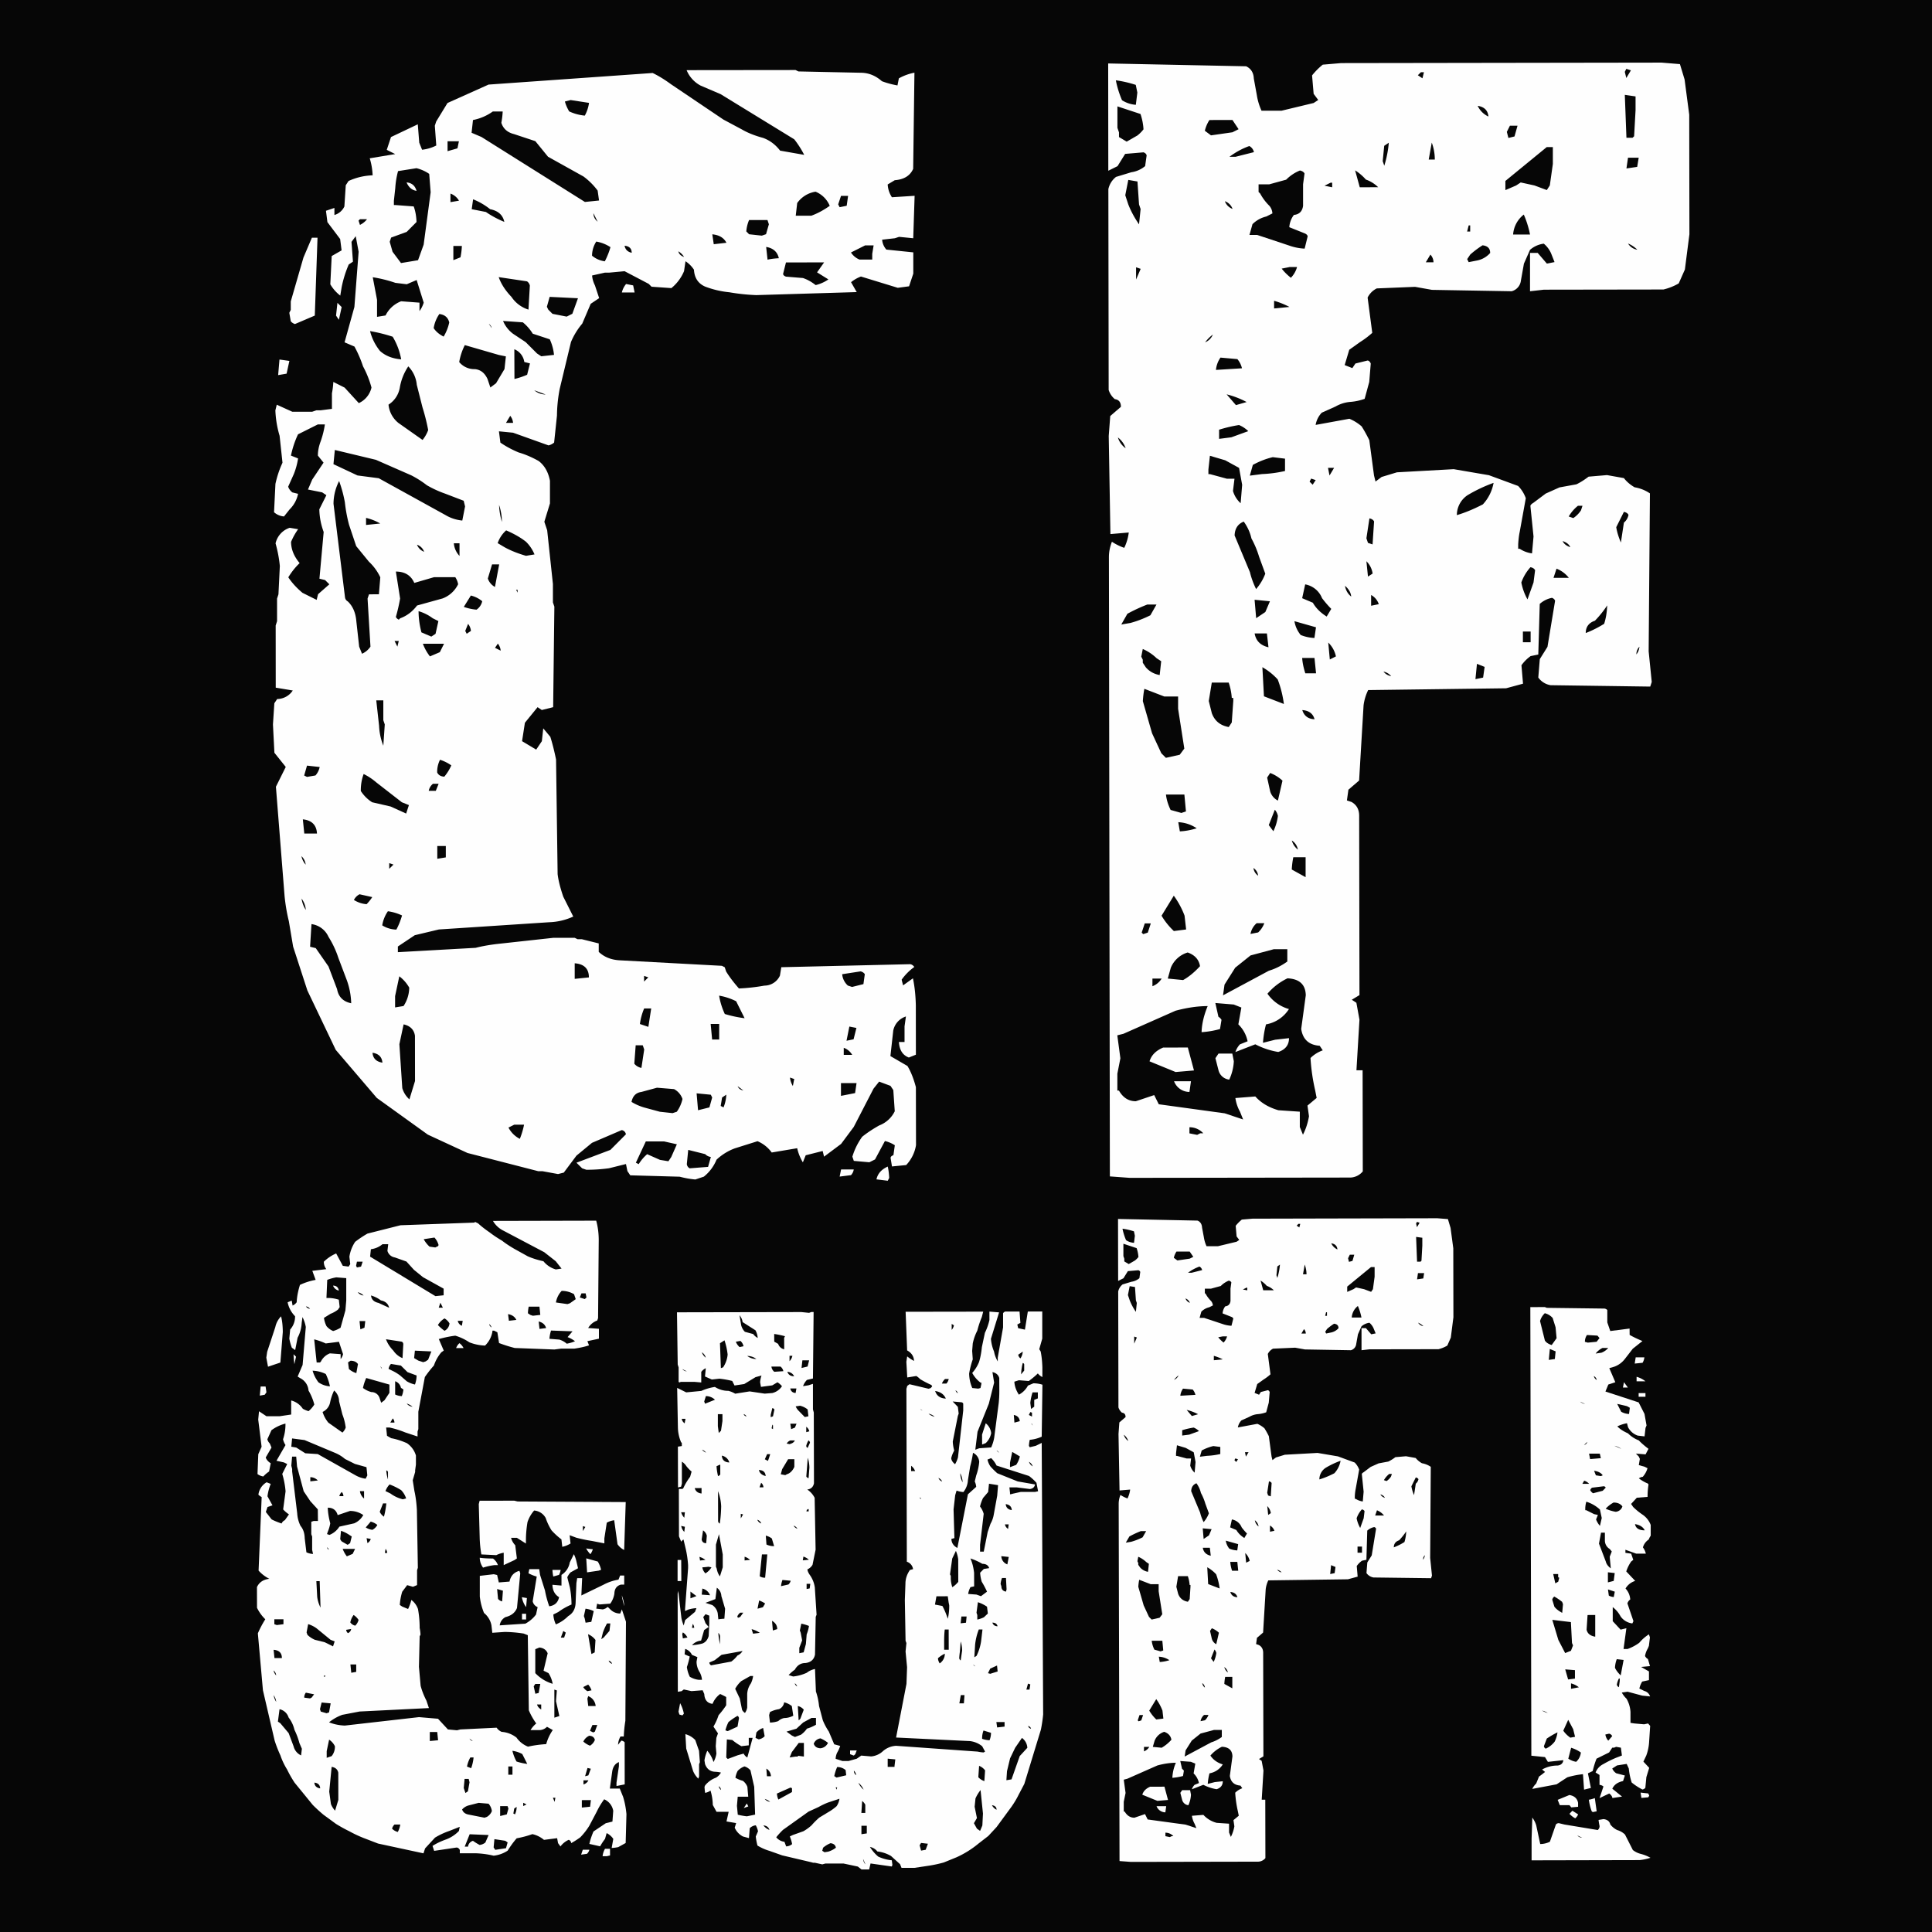
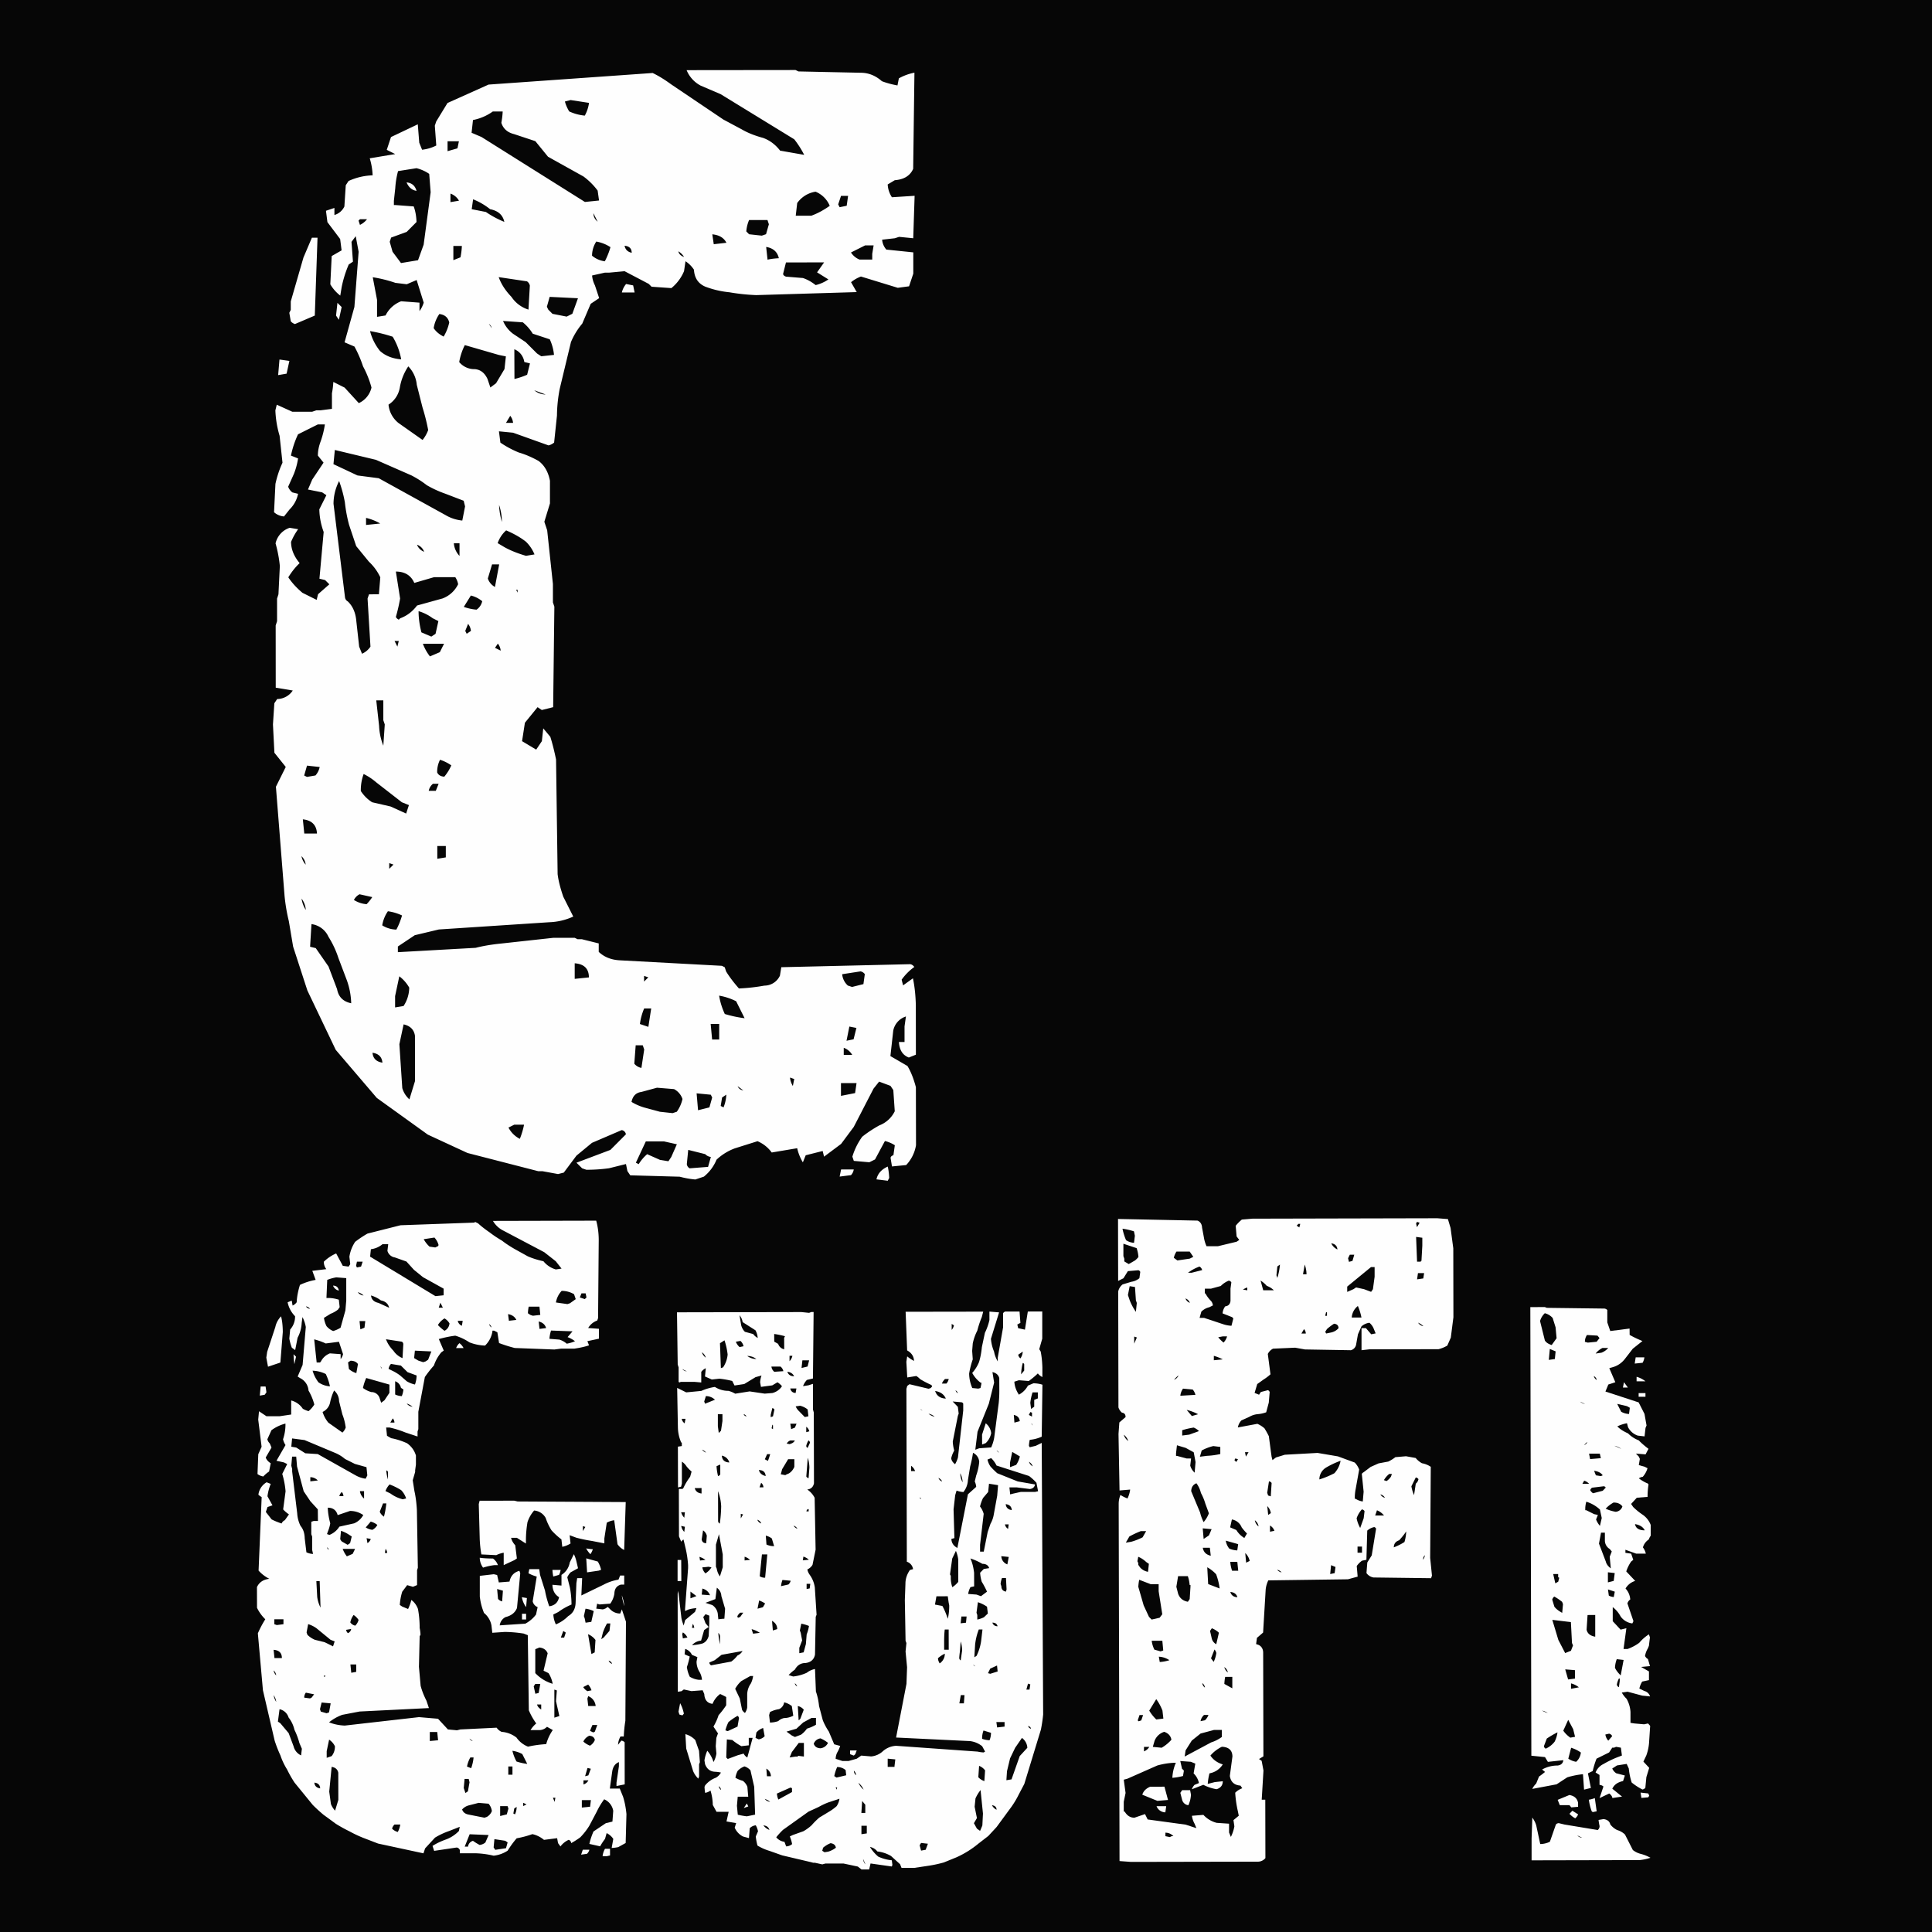
<svg xmlns="http://www.w3.org/2000/svg" data-bbox="0 0 32 32" viewBox="0 0 32 32" stroke-miterlimit="10" clip-rule="evenodd" stroke-linecap="round" stroke-linejoin="round" data-type="ugc">
  <g>
    <path fill="#060606" d="M0 0h32v32H0V0Z" />
    <path fill="#fefefe" d="m25.347 21.65.24-.001.034.013.953.012a.08.08 0 0 1 .048.024v.205l.049.143.32-.041.001.105c.064.037.135.07.212.102l-.16.127-.13.168a.385.385 0 0 1-.177.13l-.082.024.1.233-.116.038-.048.116.55.18.097.191.034.191-.017.041-.016.14-.113-.013a.285.285 0 0 1-.161-.14l-.017-.065a.658.658 0 0 0-.16.052c.04.043.1.082.177.116a.503.503 0 0 0 .178.116c.043.045.097.092.161.14l-.048.092-.16-.013.048.05.017.038-.017.103.096.027.048.024a.372.372 0 0 1-.079.143.126.126 0 0 0-.064.025.6.6 0 0 0 .13.078c.011.002.021.01.03.024-.01.059-.016.127-.016.205l-.178.014-.095.103.034.05a1.1 1.1 0 0 0 .16.13.36.36 0 0 1 .131.168v.177l-.017.028-.017.037a.228.228 0 0 0-.095.13c.023.03.039.064.048.103h-.16l-.178-.064v.051l.095.013.035.103-.034.027a.612.612 0 0 0-.082.165l.148.157a.276.276 0 0 0-.16.126.294.294 0 0 1 .078.181.125.125 0 0 0-.047.065l.1.294-.018.038a.278.278 0 0 1-.195-.116.473.473 0 0 0-.13-.154v.233l.13.14.096-.024-.047.345h.065a.765.765 0 0 0 .195-.103.702.702 0 0 1 .16-.14l.017.05-.017.14-.017.042a.365.365 0 0 0-.047.126.112.112 0 0 0 .048.051l.034.117-.147.014.13.074v.144l-.112.024a.369.369 0 0 0-.047.116l.078.038c.05.014.083.044.1.092l-.13-.013-.243-.065-.096.014a.44.44 0 0 0 .079.103.503.503 0 0 1 .065.218v.181l.066.01.16.014.065-.014.035.04-.017.257a.784.784 0 0 1-.047.233l-.048.102.096.103-.047.154-.017.177a.084.084 0 0 1-.048.028.987.987 0 0 1-.178-.116 1.096 1.096 0 0 1-.048-.232l-.035-.076-.16.025-.079.051a.18.18 0 0 0 .066.079l.143.037-.03.092c-.09.019-.148.061-.178.127l.161.13-.16.024c-.003-.027-.02-.052-.052-.075l-.16.076.064-.192a.114.114 0 0 0-.065-.027v-.164l-.065-.041a.262.262 0 0 1 .13-.14 1.84 1.84 0 0 1 .21-.104l.096-.037-.017-.13-.079-.014-.034.014h-.03l-.052.079-.208.103c-.025.061-.046.13-.064.205l-.079.038.049.242-.113.028-.018-.256a1.41 1.41 0 0 0-.26.052l-.177.116-.403.076a.312.312 0 0 1 .065-.089l.047-.116c.03-.02.063-.046.1-.076l-.049-.04a.514.514 0 0 1 .256-.066c.057-.007.09-.037.096-.089l-.256.028-.048-.079-.226-.023-.017-7.43Zm.24.101a.289.289 0 0 0-.079.13l.08.322c.022.034.06.059.113.075l.081-.113-.017-.182-.048-.153a.258.258 0 0 0-.13-.079Zm.698.361a.199.199 0 0 0-.034.113l.048.013.146-.014.048-.061-.034-.041-.174-.01Zm.256.215a.318.318 0 0 0-.112.092l.096-.014a.276.276 0 0 0 .112-.078h-.096Zm-.871.015-.017.182.1-.014.013-.127-.096-.04Zm1.422.14h.144a.22.22 0 0 1-.03.09l-.13.013.016-.102Zm-.693.31a.1.1 0 0 0 .048.065.091.091 0 0 0-.048-.065Zm.707.012a.393.393 0 0 1 .148.075h-.147v-.075Zm-.208.09.065.088h-.082l.017-.089Zm.243.18h.113v.061h-.113v-.061Zm-.97.142a.17.17 0 0 0 .082.038l-.082-.038Zm.615.037.066.13a.28.28 0 0 0 .13.037l.013-.103-.048-.027-.16-.037Zm-.497.63-.052.051c.03-.01.047-.026.052-.051Zm.451.064.113.05a.304.304 0 0 0-.113-.05Zm-.42.13.017.09.178-.015-.017-.075h-.178Zm.083.284.03.075.082.013.031-.013c-.027-.041-.075-.066-.143-.075Zm-.164.164-.03.052h.112a.175.175 0 0 0-.082-.052Zm.325.092-.195.024a.082.082 0 0 0-.03.041.14.14 0 0 0 .047.051l.16-.041.049-.051c-.003-.012-.013-.02-.031-.024Zm-.29.257a.441.441 0 0 0-.017.102v.038h.017l.13.065.062.013-.03.075a.35.35 0 0 0 .064.106l.03-.13-.03-.14a.577.577 0 0 0-.226-.13Zm.451.013a.51.51 0 0 0-.13.102c.05.023.105.04.165.051a.126.126 0 0 0 .112-.089c-.032-.043-.08-.065-.147-.064Zm.356.357c.012.069.066.103.161.103-.027-.055-.08-.089-.16-.103Zm-.563.142-.034.181.113.297c.01.041.037.079.083.113l-.018-.192.034-.088-.034-.041a.163.163 0 0 1-.08-.14v-.13h-.064Zm.114.656v.167l.096-.024.017-.13-.113-.013Zm-.906.03.035.153.048-.027.017-.065-.018-.01v-.052h-.082Zm.907.254.014.102a.2.2 0 0 0 .082.024l.017-.089-.113-.037Zm-.889.118a.093.093 0 0 0-.034.051l.035.116c.027.037.07.07.13.103l.013-.144-.014-.038a.926.926 0 0 0-.13-.088Zm.551.306-.016.243c.014.064.061.102.143.116v-.36l-.127.001Zm-.584.08.1.332.113.218.096-.038.034-.089-.017-.04-.018-.346-.308-.037Zm1.068.65a.464.464 0 0 0-.03.144c.02.043.052.085.095.126l.048-.256-.113-.013Zm-.854.17.048.167.113-.014v-.14l-.161-.013Zm.889.152a.34.34 0 0 0-.034.102.06.06 0 0 0 .034.041l.014-.102v-.041h-.014Zm-.793.08v.09l.13-.025a.348.348 0 0 0-.13-.065Zm-.48.45c.026.017.058.03.095.04a.353.353 0 0 0-.096-.04Zm.433.155-.081.178c.027.041.066.08.116.116l.079-.014-.031-.126-.082-.154Zm-.177.206a1.483 1.483 0 0 0-.177.103l-.048.126a.052.052 0 0 0 .031.041.388.388 0 0 0 .147-.116.488.488 0 0 0 .047-.154Zm.855.022-.062.014c.005.036.02.07.048.102l.065-.075a.073.073 0 0 0-.051-.041Zm-.629.234-.047.18a.33.33 0 0 0 .13.052.236.236 0 0 0 .078-.154.557.557 0 0 0-.16-.078Zm1.15.742.127.014.017.037-.017.027-.113.01-.014-.088Zm-1.179.04c.082.014.13.057.144.13v.065l-.112.01-.031-.037h-.16l-.035-.088.194-.08Zm.421.05.031.22-.065.013-.017-.013a.91.91 0 0 1-.048-.192.434.434 0 0 0 .099-.027Zm-.372.21.096.061a.175.175 0 0 1-.048.065.364.364 0 0 1-.096-.075l.048-.05Zm-.663.114c.03.041.052.085.065.13l.066.308a.37.37 0 0 0 .16-.038l.099-.284c.009-.014.025-.022.048-.024l.095.023.551.091c.02-.018.03-.04.03-.065a.975.975 0 0 1-.017-.102l.082-.014c.062.007.1.036.113.089a.327.327 0 0 0 .113.092c.05.015.094.04.13.075l.13.256a.346.346 0 0 0 .13.064.645.645 0 0 1 .162.065.913.913 0 0 1-.178.038l-1.791.004v-.359l.012-.349Zm.746.296a.11.11 0 0 0 .078.037l-.078-.037Z" />
-     <path fill="#fefefe" d="m11.213 21.736 2.061-.004.127.013.037-.014h.038l-.011 1.101-.1.024a.294.294 0 0 0-.064.103l.089-.014.075-.024v.424l.014.05.003 1.173c-.013.062-.05.096-.112.103a.36.36 0 0 1 .123.137l.016.86-.051.25a.185.185 0 0 1-.085.076c.004.03.017.059.038.089a.467.467 0 0 1 .085.211l.029.451-.014.035-.012.625c-.016.082-.07.13-.16.14-.076 0-.134.037-.174.11a.632.632 0 0 0-.103.09l.075.023a.726.726 0 0 0 .226-.062.315.315 0 0 1 .136-.062l.015.373c.025.07.043.15.052.24l.062.235a1 1 0 0 0 .1.188l.089.211.099.027a.545.545 0 0 1-.051.113.254.254 0 0 0-.024.1l.113.037h.1l.136-.038.075-.052.164.014a.327.327 0 0 0 .198-.09.36.36 0 0 1 .215-.086l1.35.096a.617.617 0 0 0 .1.014l.024-.014-.048-.089a.395.395 0 0 0-.202-.085l-1.224-.059.172-.889.01-.276-.025-.26.014-.14-.014-.038-.012-.673.01-.274c0-.077.024-.152.074-.225l.052-.014a.15.15 0 0 0-.103-.123l-.007-2.864.014-.048.037-.028.315.075.034-.01.027-.028-.013-.024a1.717 1.717 0 0 1-.188-.098.282.282 0 0 0-.062-.051l-.15.024-.015-.26.014-.089a.6.6 0 0 0 .113.075c-.003-.075-.04-.133-.114-.174l-.025-.64 1.285-.002-.023.089a1.63 1.63 0 0 0-.075.226.82.82 0 0 0-.075.212l-.01.123.01.14a1.41 1.41 0 0 0-.06.236.62.62 0 0 0 .052.239l.099.01.037-.01.014-.065V22.9h-.014a.499.499 0 0 1-.137-.16.61.61 0 0 0 .112-.178c.023-.073.039-.157.048-.25l.05-.236a.967.967 0 0 0 .075-.212v-.14l.16.013-.135.438a.685.685 0 0 0 .052.212c.009.054.03.109.061.163v-.064l.088-.5v-.235a.07.07 0 0 1 .037-.028h.236l.014.188-.051.027.014.061.112.024.048-.3.239-.001v.45l-.05.175.024.038c.016.08.025.167.028.263v.16a.195.195 0 0 1-.075-.06c-.04.04-.091.083-.15.126l-.164-.013-.075.024c.004.075.03.147.075.215a.36.36 0 0 0 .15-.15l.09-.038c.05 0 .1.007.15.023l-.012.861a.604.604 0 0 1-.198.052.545.545 0 0 0-.014.1l.014.023.1-.024.098-.048.024 4.498a2.592 2.592 0 0 1-.037.25l-.275.9-.098.187c-.028.057-.065.12-.113.189l-.248.338-.137.148-.164.127a1.594 1.594 0 0 1-.362.226l-.211.086c-.07.02-.15.038-.236.052l-.253.038h-.212l-.024-.061-.15-.136a.574.574 0 0 0-.226-.075.208.208 0 0 0-.123-.075.665.665 0 0 0 .137.16.685.685 0 0 0 .225.061l.01.076-.01.027-.352-.05-.023.099h-.127l-.061-.048-.236-.05h-.301l-.051.014-.123-.027h-.028l-.037-.01-.476-.112-.212-.075a.835.835 0 0 1-.198-.088.989.989 0 0 1-.028-.15l.037-.086a.328.328 0 0 0-.037-.099.162.162 0 0 0-.1.048l-.013.164-.099-.027a.298.298 0 0 1-.137-.146l.024-.076-.16-.027.036-.16h-.201l-.062-.113a.862.862 0 0 0-.038-.239.198.198 0 0 1-.089.038.968.968 0 0 1-.01-.1l.01-.023a.414.414 0 0 1 .177-.127.22.22 0 0 0 .085-.086.545.545 0 0 0-.099-.013c-.08-.004-.134-.047-.164-.126l-.01-.062a.596.596 0 0 1 .047-.16.51.51 0 0 1 .103.187.407.407 0 0 0 .048-.14l-.011-.123.01-.137.027-.075-.075-.112a.948.948 0 0 0 .085-.189 1.41 1.41 0 0 0 .126-.164v-.137a1.267 1.267 0 0 0-.1-.05.37.37 0 0 0-.126.163c-.086-.01-.132-.065-.137-.163l-.027-.062-.185.014-.127-.027-.037.028-.062.01-.003-1.623.01-.048.052.447c.007.04.02.081.038.127l.024-.09.163-.136.024-.062a.574.574 0 0 0-.136.024l-.052.024v-.037l.05-.674v-.05a1.726 1.726 0 0 0-.038-.264l-.038-.16a.098.098 0 0 0-.038.037l-.037-.089-.002-.786h.061l.014-.014c.025-.057.062-.12.112-.188l.024-.085a.636.636 0 0 1-.086-.089.236.236 0 0 0-.075-.075v.362l-.013.052-.051.013-.002-.676.065-.01V23.9l-.013-.014a.657.657 0 0 1-.052-.25l-.012-.648.15.074.25-.024a.851.851 0 0 1 .225-.066.41.41 0 0 0 .223.065.405.405 0 0 1 .113.047l.239-.038.25.037.126-.01a.267.267 0 0 0 .16-.113.3.3 0 0 0-.075-.065l-.086.051-.187.025-.014-.076a.415.415 0 0 1 .023-.112l-.099.027-.187.114-.161.024-.038-.075a1.564 1.564 0 0 0-.212-.038l-.126.014-.113-.05.013-.137a.196.196 0 0 0-.075.061v.175l-.112-.01h-.226l-.024.01-.013-.01v-.239l-.015-.048-.012-.864Zm1.036.05.027.163a.24.24 0 0 0 .062.11l.137.037a.23.23 0 0 0 .075.065.308.308 0 0 0-.037-.127l-.213-.136a.22.22 0 0 0-.051-.113Zm3.514.142v.099a.167.167 0 0 0 .037-.075l-.037-.024Zm-2.94.167.001.127.065.037a.13.13 0 0 0 .1.089l-.001-.188.014-.028a1.412 1.412 0 0 0-.178-.037ZM12 22.2l-.075.048.015.413.037-.014a.452.452 0 0 0 .075-.212A1.16 1.16 0 0 0 12 22.2Zm.263.01-.075.013a.223.223 0 0 0 .062.089l.065-.014a.161.161 0 0 0-.052-.089Zm-.638.189a.188.188 0 0 0 .065.088.148.148 0 0 0-.065-.088Zm5.315-.012-.075.051a.09.09 0 0 0 .037.061.221.221 0 0 0 .038-.112Zm-4.563.072a.244.244 0 0 0 .15.05.244.244 0 0 0-.15-.05Zm.7-.002v.089a.187.187 0 0 0 .048-.09h-.047Zm.213.075-.014.126.1-.024.026-.103h-.112Zm3.65.043a.831.831 0 0 0-.027.188l.051-.062v-.103c-.002-.011-.01-.019-.024-.023Zm-4.163.06a.13.13 0 0 0 .048.086l.15-.01a.134.134 0 0 0-.047-.076h-.15Zm-1.476.041a.11.11 0 0 0 .075.038l-.075-.038Zm1.74.044c.016.05.053.075.112.075-.02-.043-.058-.068-.113-.075Zm3.397.006.028.174-.088.35-.187.464-.037.298.065-.024.198-.014a.665.665 0 0 0 .05-.161l.075-.575c.006-.059.01-.126.01-.201l-.001-.212c-.014-.052-.051-.085-.113-.099Zm-.786.115a.208.208 0 0 0-.051.075h.075a.167.167 0 0 0 .038-.076h-.062Zm-2.563.156c.011.048.041.073.089.075l.013-.075h-.102Zm2.738.031c.005.02.017.037.038.048a.083.083 0 0 0-.038-.048Zm-.338.011c.025.08.084.122.177.126-.03-.07-.089-.112-.178-.126Zm1.613.024a.845.845 0 0 0-.037.174l.013.1.052-.038v-.113l.06-.024v-.1h-.088Zm-5.41.06-.028.09.014.037.164-.066a.216.216 0 0 0-.15-.06Zm4.087.09.086.089.014.112-.014.038-.084.424c.002.05.01.1.024.15a.476.476 0 0 0-.05.127c.004.036.026.07.064.099a.456.456 0 0 0 .048-.113l.087-.776v-.113c-.003-.011-.012-.02-.028-.024l-.147-.013Zm-2.525.07-.075.011a.232.232 0 0 0 .051.075l.1.102.06-.013-.013-.113a.313.313 0 0 0-.123-.061Zm-.462.04-.027.112v.038l.038-.014.024-.113a.056.056 0 0 0-.035-.024Zm2.448.018.037.023c-.006-.01-.02-.019-.037-.023Zm1.825.047-.024.048.052.027v-.065l-.028-.01Zm-5.175.035v.199l.015.113.037-.038.024-.16v-.114h-.076Zm.428 0c.006.02.022.033.047.037a.087.087 0 0 0-.047-.038Zm3.062-.007a.24.24 0 0 0 .1.05.197.197 0 0 0-.1-.05Zm1.412.02.01.127.089-.024c-.007-.058-.04-.092-.1-.103Zm-5.5.064c.005.03.02.055.048.075l.014-.075h-.062Zm1.798.081.014.09.062-.025.027-.065h-.103Zm3.99-.009.023.038a.052.052 0 0 0-.024-.038Zm-4.287.024-.013.061.023.014v-.062l-.01-.013Zm3.534-.022a.24.24 0 0 1 .09.164.31.31 0 0 1-.09.164l-.06.024-.001-.164.061-.188Zm-2.973.058v.089l.051-.014a.13.13 0 0 0-.051-.075Zm-.263.226a.122.122 0 0 0-.061.052l.05.01.025-.01a.105.105 0 0 0 .061-.052h-.075Zm.3 0a.318.318 0 0 0-.037.088c0 .019.008.03.024.035l.038-.086a.052.052 0 0 0-.024-.037Zm-1.763.154c.016.02.038.036.066.048a.132.132 0 0 0-.066-.048Zm4.878.013.038.037a.062.062 0 0 0-.038-.037Zm.26.023-.037.178v.075l.102-.038a.413.413 0 0 0 .061-.14l-.126-.075Zm-.65.015a1.826 1.826 0 0 1-.047.226l-.037.226a.346.346 0 0 1-.075.198.417.417 0 0 1-.113-.024l-.023.076-.027.235.014.476-.05.013c.002.066.035.116.099.15l.175-.889.137-.123a.26.26 0 0 0-.024-.089l.024-.099a.913.913 0 0 0 .05-.226.178.178 0 0 0-.103-.15Zm-3.41.022-.038.085.051.027c.014-.034.026-.071.038-.112h-.052Zm-.75.025c.005.073.047.11.124.113a.16.16 0 0 0-.123-.113Zm1.423.035-.024.31c.007.014.02.024.038.028l.013-.174a.536.536 0 0 0-.027-.164Zm3.038.006-.061.024a.317.317 0 0 0 .048.113c.034.039.072.076.113.113l.339.136.287.05c-.007.044-.035.069-.085.076l-.216-.027h-.123l.01.089v.024h.014l.038-.01.126-.028h.236l.051-.011-.027-.14a.861.861 0 0 0-.123-.113l-.538-.173a.443.443 0 0 0-.089-.123Zm-3.363.018-.099.165-.023.085.075.014.024-.014c.054-.016.096-.057.126-.123v-.127h-.103Zm3.989.043c.01.031.03.056.062.075a.142.142 0 0 0-.062-.075Zm-5.123.049-.052.024c.003.048.01.102.025.164a.066.066 0 0 0 .037-.028v-.16h-.01Zm3.171.017v.088h.066a.188.188 0 0 0-.066-.088Zm-2.522.07c.014.053.052.085.113.1-.005-.065-.042-.098-.113-.1Zm3.336.054c0 .05.013.1.038.15 0-.05-.013-.1-.038-.15Zm-.362.076c.012.03.032.05.062.061a.116.116 0 0 0-.062-.06Zm-2.936.082-.027.075h.065a.101.101 0 0 0-.038-.075Zm3.774.015-.014.137-.085.1a.715.715 0 0 0-.05.14.348.348 0 0 1 .061.122l-.06.513v.113h.061l.065-.325.047-.137a.461.461 0 0 0 .051-.136l.06-.329.014-.174-.15-.024Zm-4.874.073c.014.052.051.082.113.089v-.09l-.113.001Zm.386.05.001.5c.005.02.014.032.028.037.013-.087.021-.182.023-.287a.814.814 0 0 0-.052-.25Zm3.34.105c.002.012.01.02.024.024-.003-.011-.01-.019-.024-.024Zm1.425.11c.005.057.038.09.1.099-.003-.057-.036-.09-.1-.099Zm-3.277.083c-.014.007-.022.02-.024.037h.037v-.037h-.013Zm-2.099.052a.21.21 0 0 0 .052.09l.01-.09h-.062Zm.988.026v.075l.038-.065-.038-.01Zm.274.098a.1.1 0 0 0 .065.061.102.102 0 0 0-.065-.061Zm4.101.076a.11.11 0 0 0 .052.075l.01-.075h-.062Zm-5.362.026a.181.181 0 0 0 .051.099l.01-.085-.061-.014Zm1.862-.004a.106.106 0 0 0 .062.05.109.109 0 0 0-.062-.05Zm-1.5.078-.023.15c.007.042.032.062.075.062l.01-.123a.145.145 0 0 0-.062-.089Zm.264.061-.051.175v.365l.014.035a.291.291 0 0 0 .052.126l.047-.15v-.213l-.063-.338Zm.775.026.011.147a.279.279 0 0 0 .127.027l-.038-.127a.268.268 0 0 0-.1-.047Zm3.149.252-.061.127-.037.263.013.024v.038c0 .05.009.1.025.15a.404.404 0 0 0 .099-.089l-.001-.372a.515.515 0 0 0-.038-.14Zm-3.213.059-.037.362a.162.162 0 0 0 .09.024l.036-.386h-.089Zm-1.035.04.01.061.089-.01a.314.314 0 0 0-.1-.051Zm.748-.002v.062l.09-.01a.245.245 0 0 0-.09-.052Zm.974-.002-.01.062.1-.01a.246.246 0 0 0-.09-.052Zm3.278-.007a.148.148 0 0 0 .1.136l.023-.123-.123-.013Zm-.512.038c.03.066.05.145.061.236l.001.226-.061.013a.33.33 0 0 0-.038.113l.137.01.075.027.1-.075a1.423 1.423 0 0 0-.087-.164.634.634 0 0 1-.027-.15l.061-.062.089-.014c-.016-.048-.054-.071-.113-.071a1.001 1.001 0 0 0-.198-.089Zm-4.85.025h.06l.002.349h-.062v-.349Zm.512.112c-.03.004-.063.008-.102.01.005.037.022.07.051.1a.294.294 0 0 0 .1-.1l-.049-.01Zm4.861.187a.368.368 0 0 0-.023.099l.013.038c0 .05.026.08.076.088l.01-.037-.01-.188h-.066Zm-3.636.032a.425.425 0 0 0-.024.103l.123-.028a.123.123 0 0 0 .037-.062l-.136-.013Zm.4.064v.086l.051-.01.01-.076h-.061Zm-1.487.065-.024.188-.164.062.113.037a.21.21 0 0 1 .09.137l.01.099a.913.913 0 0 1 .1-.01l.012-.165-.062-.211a.176.176 0 0 0-.075-.137Zm-.24.014-.01.1.137.01a.177.177 0 0 0-.126-.11Zm-.197.049v.112l.099-.037-.1-.075Zm4.074.08-.024.136.123.023c.033.06.062.13.09.212a.948.948 0 0 0 .023-.222l-.01-.051-.014-.1-.188.001Zm-2.936.067-.027.137.089-.024.037-.062a.453.453 0 0 0-.099-.05Zm3.623.03-.023.174.013.038v.075a.476.476 0 0 0 .11-.038l.065-.062-.014-.113a.58.58 0 0 0-.15-.074Zm-3.937.173a.17.17 0 0 0-.048.061l.01.024.038-.014.051-.071h-.05Zm-.574.025-.038.048.038.102.052.062-.075.051-.051.175a.228.228 0 0 0-.15.075.833.833 0 0 0 .174-.028c.05-.02.084-.061.102-.123l.01-.212v-.126l-.062-.024Zm4.238.038-.013.113.089-.01.01-.103h-.086Zm-3.137.072.014.16.072-.023c0-.06-.03-.105-.086-.137Zm3.65.03c.012.038.04.059.086.06-.01-.04-.038-.06-.086-.06Zm-4.963.021-.013.065h.037a.104.104 0 0 0-.024-.065Zm1.798-.004-.024.113.014.037.024.127-.047.123v.089l.072-.014.037-.137.013-.16a.612.612 0 0 0 .038-.14.681.681 0 0 0-.127-.038Zm-.823.09.024.076.112-.014a.42.42 0 0 0-.136-.061Zm3.199.007c-.007.057-.01.123-.01.198v.137h.076l-.001-.335h-.065Zm.564-.001a.975.975 0 0 0-.061.25l-.013.211.037-.024a.821.821 0 0 0 .075-.24l.023-.197h-.061Zm-4.912.073.01.075.076-.014a.206.206 0 0 0-.075-.085l-.01.024Zm.598-.015c.003.059.012.121.028.187v-.136a.088.088 0 0 0-.027-.051Zm4.014.14-.014.175a1.11 1.11 0 0 0-.01.103c.003.016.01.028.024.037l.024-.164a.49.49 0 0 0-.024-.15Zm-4.563.124-.01.089c.023.011.051.024.085.037a1.334 1.334 0 0 1-.047.175.518.518 0 0 0 .048.16.357.357 0 0 0 .15.051h.052a.309.309 0 0 0-.038-.126.328.328 0 0 1-.052-.175l.014-.075-.09-.037a.189.189 0 0 0-.112-.099Zm.95.035-.348.063-.113.089-.089.038c0 .018.01.034.028.047l.335-.062a.463.463 0 0 0 .102-.1.183.183 0 0 0 .085-.075Zm3.35.044a.488.488 0 0 0-.113.075c0 .028.01.056.028.086a.189.189 0 0 0 .085-.161Zm.465.183.038.028c-.007-.014-.02-.023-.038-.027Zm.4.013-.113.052-.037.075.038.01.122-.038-.01-.099Zm-4.087.174-.15.085a.48.48 0 0 0-.1.127l.076.16.038.188c.01.019.025.036.048.052a.225.225 0 0 0 .037-.09v-.225a.33.33 0 0 1 .061-.174.41.41 0 0 0 .037-.123h-.047Zm.738.121c.002.02.015.038.038.051a.097.097 0 0 0-.038-.051Zm3.862.005-.027.099h.052l.013-.086-.038-.013Zm-1.113.19-.024.137h.075l.01-.137h-.061Zm-2.926.12a.144.144 0 0 1-.085.113.48.48 0 0 0-.15.048l-.014.051.014.123a.432.432 0 0 0 .137-.024.198.198 0 0 1 .099-.051c.05 0 .1-.013.15-.038l-.024-.16a.312.312 0 0 0-.127-.062Zm-1.723.014c.03.055.05.113.062.174l-.024.028-.05-.014-.015-.048.027-.14Zm1.949.047.014.236a.074.074 0 0 0 .037-.048l.048-.127a.177.177 0 0 0-.1-.061Zm-.998.163a.985.985 0 0 0-.15.103.64.64 0 0 0-.051.137l.038.013.163-.075.024-.14a.052.052 0 0 0-.024-.038Zm1.224.035-.137.075-.112.103-.164.048.089.065.051.024.1-.038a.411.411 0 0 0 .098-.1.695.695 0 0 0 .15-.065v-.113h-.075Zm3.063.068.013.089.123-.014v-.075h-.136Zm.526.064c.005.022.02.038.048.047-.005-.023-.02-.038-.048-.047Zm-4.389.034a.247.247 0 0 0-.112.075l-.014.089.052.024a.169.169 0 0 0 .099-.052l-.025-.137Zm3.65.042a.36.36 0 0 0-.023.137.404.404 0 0 0 .123.024.319.319 0 0 0 .024-.123l-.123-.038Zm-4.938.06a.35.35 0 0 1 .164.098l.062.178.014.188-.013.034v.202l-.013.037a.374.374 0 0 1-.086-.126l-.114-.372-.014-.24Zm1.05.062v.123l-.123.014a.975.975 0 0 1-.15-.102l-.09-.01-.01.3.025.024.164-.061.099-.028a.153.153 0 0 0 .061.065l.088-.325h-.064Zm1.189.008a.137.137 0 0 0-.113.089c.017.048.054.073.113.075a.155.155 0 0 0 .123-.09.553.553 0 0 0-.123-.074Zm3.336-.008-.113.164-.084.175-.051.212-.01.15.085-.014.136-.386.126-.137a.215.215 0 0 0-.09-.164Zm-3.698.084-.113.15-.037.09.1-.015h.037v-.013l.099.013v-.226h-.086Zm.851.124h.11l-.024.062-.024.023-.062-.023v-.062Zm.623.136v.136h.113v-.014l.013-.11-.126-.012Zm-2.372.128a.29.29 0 0 0-.113.075.366.366 0 0 0-.037.113.47.47 0 0 0 .123.051.226.226 0 0 1 .075.1l.014.163h-.174l-.013.151.014.147c.043.011.093.02.15.027l.137-.028-.015-.461-.062-.273a.215.215 0 0 0-.1-.065Zm3.886-.009-.013.188c.027.03.06.051.1.065l.012-.178a.226.226 0 0 0-.099-.075Zm-2.351.02a.729.729 0 0 0-.048.15l.038.024.16-.038-.01-.086a.21.21 0 0 0-.14-.05Zm-1.173.026.01.126h.066a.149.149 0 0 0-.076-.126Zm1.45.034c0 .03.012.055.037.075a.119.119 0 0 0-.037-.075Zm.075.201a.33.33 0 0 0 .086.113.291.291 0 0 0-.086-.113Zm-2.314.057a.112.112 0 0 0 .038.062.075.075 0 0 0-.038-.062Zm1.19.021-.226.1c.003.036.01.07.025.099l.225-.124v-.064l-.024-.01Zm.748-.002.014.038.01-.038h-.024Zm2.4.043a.636.636 0 0 0-.085.14l-.014.137.038.188-.05.085.05.09.052.037a2.2 2.2 0 0 0 .038-.09l.01-.197-.04-.39Zm-3.575.148c.02.027.05.043.089.048a.276.276 0 0 0-.089-.048Zm1.237-.003-.188.062c-.05.019-.103.044-.16.076l-.164.075-.423.302a1.185 1.185 0 0 0-.112.123.205.205 0 0 0 .136.075l.028.076a.158.158 0 0 0 .099-.038.642.642 0 0 0-.038-.127l.051-.024.174-.062a.737.737 0 0 0 .137-.1c.034-.04.076-.082.126-.126l.147-.089a.844.844 0 0 0 .14-.1.291.291 0 0 0 .047-.123Zm.376.037-.013.198h.065v-.136a.186.186 0 0 0-.052-.062Zm-1.91.042.024.048-.075.027.05-.075Zm4.06.028a.17.17 0 0 0 .076.075c0-.043-.025-.068-.076-.075Zm-3.786.334a.226.226 0 0 0 .1.075c-.014-.046-.047-.07-.1-.075Zm1.624.006v.14l.089-.013v-.127h-.09Zm-.512.289a.445.445 0 0 0-.123.075l-.014.051.038.024.061-.01a.393.393 0 0 0 .127-.065c-.007-.044-.037-.069-.09-.075Zm1.5-.004-.024.038.024.089.076-.014.037-.1-.113-.013Zm-.96.266a.153.153 0 0 0 .038.088l-.038-.088Z" />
+     <path fill="#fefefe" d="m11.213 21.736 2.061-.004.127.013.037-.014h.038l-.011 1.101-.1.024a.294.294 0 0 0-.064.103l.089-.014.075-.024v.424l.014.05.003 1.173c-.013.062-.05.096-.112.103a.36.36 0 0 1 .123.137l.016.86-.051.25a.185.185 0 0 1-.085.076c.004.03.017.059.038.089a.467.467 0 0 1 .085.211l.029.451-.014.035-.012.625c-.016.082-.07.13-.16.14-.076 0-.134.037-.174.11a.632.632 0 0 0-.103.09l.075.023a.726.726 0 0 0 .226-.062.315.315 0 0 1 .136-.062l.015.373c.025.07.043.15.052.24l.062.235a1 1 0 0 0 .1.188l.089.211.099.027a.545.545 0 0 1-.051.113.254.254 0 0 0-.024.1l.113.037h.1l.136-.038.075-.052.164.014a.327.327 0 0 0 .198-.09.36.36 0 0 1 .215-.086l1.35.096a.617.617 0 0 0 .1.014l.024-.014-.048-.089a.395.395 0 0 0-.202-.085l-1.224-.059.172-.889.01-.276-.025-.26.014-.14-.014-.038-.012-.673.01-.274c0-.077.024-.152.074-.225l.052-.014a.15.15 0 0 0-.103-.123l-.007-2.864.014-.048.037-.028.315.075.034-.01.027-.028-.013-.024a1.717 1.717 0 0 1-.188-.098.282.282 0 0 0-.062-.051l-.15.024-.015-.26.014-.089a.6.6 0 0 0 .113.075c-.003-.075-.04-.133-.114-.174l-.025-.64 1.285-.002-.023.089a1.63 1.63 0 0 0-.075.226.82.82 0 0 0-.075.212l-.01.123.01.14a1.41 1.41 0 0 0-.06.236.62.62 0 0 0 .052.239l.099.01.037-.01.014-.065V22.9h-.014a.499.499 0 0 1-.137-.16.61.61 0 0 0 .112-.178c.023-.073.039-.157.048-.25l.05-.236a.967.967 0 0 0 .075-.212v-.14l.16.013-.135.438a.685.685 0 0 0 .052.212c.009.054.03.109.061.163v-.064l.088-.5v-.235a.07.07 0 0 1 .037-.028h.236l.014.188-.051.027.014.061.112.024.048-.3.239-.001v.45l-.05.175.024.038c.016.08.025.167.028.263v.16a.195.195 0 0 1-.075-.06c-.04.04-.091.083-.15.126l-.164-.013-.075.024c.004.075.03.147.075.215a.36.36 0 0 0 .15-.15l.09-.038c.05 0 .1.007.15.023l-.012.861a.604.604 0 0 1-.198.052.545.545 0 0 0-.014.1l.014.023.1-.024.098-.048.024 4.498a2.592 2.592 0 0 1-.037.25l-.275.9-.098.187c-.028.057-.065.12-.113.189l-.248.338-.137.148-.164.127a1.594 1.594 0 0 1-.362.226l-.211.086c-.07.02-.15.038-.236.052l-.253.038h-.212l-.024-.061-.15-.136a.574.574 0 0 0-.226-.075.208.208 0 0 0-.123-.075.665.665 0 0 0 .137.16.685.685 0 0 0 .225.061l.01.076-.01.027-.352-.05-.023.099h-.127l-.061-.048-.236-.05h-.301l-.051.014-.123-.027h-.028l-.037-.01-.476-.112-.212-.075a.835.835 0 0 1-.198-.088.989.989 0 0 1-.028-.15l.037-.086a.328.328 0 0 0-.037-.099.162.162 0 0 0-.1.048l-.013.164-.099-.027a.298.298 0 0 1-.137-.146l.024-.076-.16-.027.036-.16h-.201l-.062-.113a.862.862 0 0 0-.038-.239.198.198 0 0 1-.089.038.968.968 0 0 1-.01-.1l.01-.023a.414.414 0 0 1 .177-.127.22.22 0 0 0 .085-.086.545.545 0 0 0-.099-.013c-.08-.004-.134-.047-.164-.126l-.01-.062a.596.596 0 0 1 .047-.16.51.51 0 0 1 .103.187.407.407 0 0 0 .048-.14l-.011-.123.01-.137.027-.075-.075-.112a.948.948 0 0 0 .085-.189 1.41 1.41 0 0 0 .126-.164v-.137a1.267 1.267 0 0 0-.1-.05.37.37 0 0 0-.126.163c-.086-.01-.132-.065-.137-.163l-.027-.062-.185.014-.127-.027-.037.028-.062.01-.003-1.623.01-.048.052.447c.007.04.02.081.038.127l.024-.09.163-.136.024-.062a.574.574 0 0 0-.136.024l-.052.024v-.037l.05-.674v-.05a1.726 1.726 0 0 0-.038-.264l-.038-.16a.098.098 0 0 0-.038.037l-.037-.089-.002-.786h.061l.014-.014c.025-.057.062-.12.112-.188l.024-.085a.636.636 0 0 1-.086-.089.236.236 0 0 0-.075-.075v.362l-.013.052-.051.013-.002-.676.065-.01V23.9l-.013-.014a.657.657 0 0 1-.052-.25l-.012-.648.15.074.25-.024a.851.851 0 0 1 .225-.066.41.41 0 0 0 .223.065.405.405 0 0 1 .113.047l.239-.038.25.037.126-.01a.267.267 0 0 0 .16-.113.3.3 0 0 0-.075-.065l-.086.051-.187.025-.014-.076a.415.415 0 0 1 .023-.112l-.099.027-.187.114-.161.024-.038-.075a1.564 1.564 0 0 0-.212-.038l-.126.014-.113-.05.013-.137a.196.196 0 0 0-.075.061v.175l-.112-.01h-.226l-.024.01-.013-.01v-.239l-.015-.048-.012-.864Zm1.036.05.027.163a.24.24 0 0 0 .062.11l.137.037a.23.23 0 0 0 .075.065.308.308 0 0 0-.037-.127l-.213-.136a.22.22 0 0 0-.051-.113Zm3.514.142v.099a.167.167 0 0 0 .037-.075l-.037-.024Zm-2.94.167.001.127.065.037a.13.13 0 0 0 .1.089l-.001-.188.014-.028a1.412 1.412 0 0 0-.178-.037ZM12 22.2l-.075.048.015.413.037-.014a.452.452 0 0 0 .075-.212A1.16 1.16 0 0 0 12 22.2Zm.263.01-.075.013a.223.223 0 0 0 .062.089l.065-.014a.161.161 0 0 0-.052-.089Zm-.638.189a.188.188 0 0 0 .065.088.148.148 0 0 0-.065-.088Zm5.315-.012-.075.051a.09.09 0 0 0 .037.061.221.221 0 0 0 .038-.112Zm-4.563.072a.244.244 0 0 0 .15.05.244.244 0 0 0-.15-.05Zm.7-.002v.089a.187.187 0 0 0 .048-.09h-.047Zm.213.075-.014.126.1-.024.026-.103h-.112Zm3.65.043a.831.831 0 0 0-.027.188l.051-.062v-.103c-.002-.011-.01-.019-.024-.023Zm-4.163.06a.13.13 0 0 0 .048.086l.15-.01a.134.134 0 0 0-.047-.076h-.15Zm-1.476.041a.11.11 0 0 0 .075.038l-.075-.038Zm1.74.044c.016.05.053.075.112.075-.02-.043-.058-.068-.113-.075Zm3.397.006.028.174-.088.35-.187.464-.037.298.065-.024.198-.014a.665.665 0 0 0 .05-.161l.075-.575c.006-.059.01-.126.01-.201l-.001-.212c-.014-.052-.051-.085-.113-.099Zm-.786.115a.208.208 0 0 0-.051.075h.075a.167.167 0 0 0 .038-.076h-.062Zm-2.563.156c.011.048.041.073.089.075l.013-.075h-.102Zm2.738.031c.005.02.017.037.038.048a.083.083 0 0 0-.038-.048Zm-.338.011c.025.08.084.122.177.126-.03-.07-.089-.112-.178-.126Zm1.613.024a.845.845 0 0 0-.037.174l.013.1.052-.038v-.113l.06-.024v-.1h-.088Zm-5.41.06-.028.09.014.037.164-.066a.216.216 0 0 0-.15-.06Zm4.087.09.086.089.014.112-.014.038-.084.424c.002.05.01.1.024.15a.476.476 0 0 0-.05.127c.004.036.026.07.064.099a.456.456 0 0 0 .048-.113l.087-.776v-.113c-.003-.011-.012-.02-.028-.024l-.147-.013Zm-2.525.07-.075.011a.232.232 0 0 0 .051.075l.1.102.06-.013-.013-.113a.313.313 0 0 0-.123-.061Zm-.462.04-.027.112v.038l.038-.014.024-.113a.056.056 0 0 0-.035-.024Zm2.448.018.037.023c-.006-.01-.02-.019-.037-.023Zm1.825.047-.024.048.052.027v-.065l-.028-.01Zm-5.175.035v.199l.015.113.037-.038.024-.16v-.114h-.076Zm.428 0c.006.02.022.033.047.037a.087.087 0 0 0-.047-.038Zm3.062-.007a.24.24 0 0 0 .1.05.197.197 0 0 0-.1-.05Zm1.412.02.01.127.089-.024c-.007-.058-.04-.092-.1-.103Zm-5.5.064c.005.03.02.055.048.075l.014-.075h-.062Zm1.798.081.014.09.062-.025.027-.065h-.103Zm3.99-.009.023.038a.052.052 0 0 0-.024-.038Zm-4.287.024-.013.061.023.014v-.062l-.01-.013Zm3.534-.022a.24.24 0 0 1 .09.164.31.31 0 0 1-.09.164l-.06.024-.001-.164.061-.188Zm-2.973.058v.089l.051-.014a.13.13 0 0 0-.051-.075Zm-.263.226a.122.122 0 0 0-.061.052l.05.01.025-.01a.105.105 0 0 0 .061-.052h-.075Zm.3 0a.318.318 0 0 0-.037.088c0 .019.008.03.024.035l.038-.086a.052.052 0 0 0-.024-.037Zm-1.763.154c.016.02.038.036.066.048a.132.132 0 0 0-.066-.048Zm4.878.013.038.037a.062.062 0 0 0-.038-.037Zm.26.023-.037.178v.075l.102-.038a.413.413 0 0 0 .061-.14l-.126-.075Zm-.65.015a1.826 1.826 0 0 1-.047.226l-.037.226a.346.346 0 0 1-.075.198.417.417 0 0 1-.113-.024l-.023.076-.027.235.014.476-.05.013c.002.066.035.116.099.15l.175-.889.137-.123a.26.26 0 0 0-.024-.089l.024-.099a.913.913 0 0 0 .05-.226.178.178 0 0 0-.103-.15Zm-3.41.022-.038.085.051.027c.014-.034.026-.071.038-.112h-.052Zm-.75.025c.005.073.047.11.124.113a.16.16 0 0 0-.123-.113Zm1.423.035-.024.31c.007.014.02.024.038.028l.013-.174a.536.536 0 0 0-.027-.164Zm3.038.006-.061.024a.317.317 0 0 0 .048.113c.034.039.072.076.113.113l.339.136.287.05c-.007.044-.035.069-.085.076l-.216-.027h-.123l.01.089v.024h.014l.038-.01.126-.028h.236l.051-.011-.027-.14a.861.861 0 0 0-.123-.113l-.538-.173a.443.443 0 0 0-.089-.123Zm-3.363.018-.099.165-.023.085.075.014.024-.014c.054-.016.096-.057.126-.123v-.127h-.103Zm3.989.043c.01.031.03.056.062.075a.142.142 0 0 0-.062-.075Zm-5.123.049-.052.024c.003.048.01.102.025.164a.066.066 0 0 0 .037-.028v-.16h-.01Zm3.171.017v.088h.066a.188.188 0 0 0-.066-.088Zm-2.522.07c.014.053.052.085.113.1-.005-.065-.042-.098-.113-.1Zm3.336.054c0 .05.013.1.038.15 0-.05-.013-.1-.038-.15Zm-.362.076c.012.03.032.05.062.061a.116.116 0 0 0-.062-.06Zm-2.936.082-.027.075h.065a.101.101 0 0 0-.038-.075Zm3.774.015-.014.137-.085.1a.715.715 0 0 0-.05.14.348.348 0 0 1 .061.122l-.06.513v.113h.061l.065-.325.047-.137a.461.461 0 0 0 .051-.136l.06-.329.014-.174-.15-.024Zm-4.874.073c.014.052.051.082.113.089v-.09l-.113.001Zm.386.05.001.5c.005.02.014.032.028.037.013-.087.021-.182.023-.287a.814.814 0 0 0-.052-.25Zm3.34.105c.002.012.01.02.024.024-.003-.011-.01-.019-.024-.024Zm1.425.11c.005.057.038.09.1.099-.003-.057-.036-.09-.1-.099Zm-3.277.083c-.014.007-.022.02-.024.037h.037v-.037h-.013Zm-2.099.052a.21.21 0 0 0 .052.09l.01-.09h-.062Zm.988.026v.075l.038-.065-.038-.01Zm.274.098a.1.1 0 0 0 .065.061.102.102 0 0 0-.065-.061Zm4.101.076a.11.11 0 0 0 .052.075l.01-.075h-.062Zm-5.362.026a.181.181 0 0 0 .051.099l.01-.085-.061-.014Zm1.862-.004a.106.106 0 0 0 .062.05.109.109 0 0 0-.062-.05Zm-1.5.078-.023.15c.007.042.032.062.075.062l.01-.123a.145.145 0 0 0-.062-.089Zm.264.061-.051.175v.365l.014.035a.291.291 0 0 0 .052.126l.047-.15v-.213l-.063-.338Zm.775.026.011.147a.279.279 0 0 0 .127.027l-.038-.127a.268.268 0 0 0-.1-.047Zm3.149.252-.061.127-.037.263.013.024v.038c0 .05.009.1.025.15a.404.404 0 0 0 .099-.089l-.001-.372a.515.515 0 0 0-.038-.14Zm-3.213.059-.037.362a.162.162 0 0 0 .09.024l.036-.386h-.089Zm-1.035.04.01.061.089-.01a.314.314 0 0 0-.1-.051Zm.748-.002v.062l.09-.01a.245.245 0 0 0-.09-.052Zm.974-.002-.01.062.1-.01a.246.246 0 0 0-.09-.052Zm3.278-.007a.148.148 0 0 0 .1.136l.023-.123-.123-.013Zm-.512.038c.03.066.05.145.061.236l.001.226-.061.013a.33.33 0 0 0-.038.113l.137.01.075.027.1-.075a1.423 1.423 0 0 0-.087-.164.634.634 0 0 1-.027-.15l.061-.062.089-.014c-.016-.048-.054-.071-.113-.071a1.001 1.001 0 0 0-.198-.089Zm-4.85.025h.06l.002.349h-.062v-.349Zm.512.112c-.03.004-.063.008-.102.01.005.037.022.07.051.1a.294.294 0 0 0 .1-.1l-.049-.01Zm4.861.187a.368.368 0 0 0-.023.099l.013.038c0 .05.026.08.076.088l.01-.037-.01-.188h-.066Zm-3.636.032a.425.425 0 0 0-.024.103l.123-.028a.123.123 0 0 0 .037-.062l-.136-.013Zm.4.064v.086l.051-.01.01-.076h-.061Zm-1.487.065-.024.188-.164.062.113.037a.21.21 0 0 1 .09.137l.01.099a.913.913 0 0 1 .1-.01l.012-.165-.062-.211a.176.176 0 0 0-.075-.137Zm-.24.014-.01.1.137.01a.177.177 0 0 0-.126-.11Zm-.197.049v.112l.099-.037-.1-.075Zm4.074.08-.024.136.123.023c.033.06.062.13.09.212a.948.948 0 0 0 .023-.222l-.01-.051-.014-.1-.188.001Zm-2.936.067-.027.137.089-.024.037-.062a.453.453 0 0 0-.099-.05Zm3.623.03-.023.174.013.038v.075a.476.476 0 0 0 .11-.038l.065-.062-.014-.113a.58.58 0 0 0-.15-.074Zm-3.937.173a.17.17 0 0 0-.048.061l.01.024.038-.014.051-.071h-.05Zm-.574.025-.038.048.038.102.052.062-.075.051-.051.175a.228.228 0 0 0-.15.075.833.833 0 0 0 .174-.028c.05-.02.084-.061.102-.123l.01-.212v-.126l-.062-.024Zm4.238.038-.013.113.089-.01.01-.103h-.086Zm-3.137.072.014.16.072-.023c0-.06-.03-.105-.086-.137Zm3.65.03c.012.038.04.059.086.06-.01-.04-.038-.06-.086-.06Zm-4.963.021-.013.065h.037a.104.104 0 0 0-.024-.065Zm1.798-.004-.024.113.014.037.024.127-.047.123v.089l.072-.014.037-.137.013-.16a.612.612 0 0 0 .038-.14.681.681 0 0 0-.127-.038Zm-.823.09.024.076.112-.014a.42.42 0 0 0-.136-.061Zm3.199.007c-.007.057-.01.123-.01.198v.137h.076l-.001-.335h-.065Zm.564-.001a.975.975 0 0 0-.061.25l-.013.211.037-.024a.821.821 0 0 0 .075-.24l.023-.197h-.061Zm-4.912.073.01.075.076-.014a.206.206 0 0 0-.075-.085l-.01.024Zm.598-.015c.003.059.012.121.028.187v-.136a.088.088 0 0 0-.027-.051Zm4.014.14-.014.175a1.11 1.11 0 0 0-.01.103c.003.016.01.028.024.037l.024-.164a.49.49 0 0 0-.024-.15Zm-4.563.124-.01.089c.023.011.051.024.085.037a1.334 1.334 0 0 1-.047.175.518.518 0 0 0 .048.16.357.357 0 0 0 .15.051h.052a.309.309 0 0 0-.038-.126.328.328 0 0 1-.052-.175l.014-.075-.09-.037a.189.189 0 0 0-.112-.099Zm.95.035-.348.063-.113.089-.089.038c0 .018.01.034.028.047l.335-.062a.463.463 0 0 0 .102-.1.183.183 0 0 0 .085-.075Zm3.35.044a.488.488 0 0 0-.113.075c0 .028.01.056.028.086a.189.189 0 0 0 .085-.161Zm.465.183.038.028c-.007-.014-.02-.023-.038-.027Zm.4.013-.113.052-.037.075.038.01.122-.038-.01-.099Zm-4.087.174-.15.085a.48.48 0 0 0-.1.127l.076.16.038.188c.01.019.025.036.048.052a.225.225 0 0 0 .037-.09v-.225a.33.33 0 0 1 .061-.174.41.41 0 0 0 .037-.123h-.047Zm.738.121c.002.02.015.038.038.051a.097.097 0 0 0-.038-.051Zm3.862.005-.027.099h.052l.013-.086-.038-.013Zm-1.113.19-.024.137h.075l.01-.137h-.061Zm-2.926.12a.144.144 0 0 1-.085.113.48.48 0 0 0-.15.048l-.014.051.014.123a.432.432 0 0 0 .137-.024.198.198 0 0 1 .099-.051c.05 0 .1-.013.15-.038l-.024-.16a.312.312 0 0 0-.127-.062Zm-1.723.014c.03.055.05.113.062.174l-.024.028-.05-.014-.015-.048.027-.14Zm1.949.047.014.236a.074.074 0 0 0 .037-.048l.048-.127a.177.177 0 0 0-.1-.061Zm-.998.163a.985.985 0 0 0-.15.103.64.64 0 0 0-.051.137l.038.013.163-.075.024-.14a.052.052 0 0 0-.024-.038Zm1.224.035-.137.075-.112.103-.164.048.089.065.051.024.1-.038a.411.411 0 0 0 .098-.1.695.695 0 0 0 .15-.065v-.113h-.075Zm3.063.068.013.089.123-.014v-.075h-.136Zm.526.064c.005.022.02.038.048.047-.005-.023-.02-.038-.048-.047Zm-4.389.034a.247.247 0 0 0-.112.075l-.014.089.052.024a.169.169 0 0 0 .099-.052l-.025-.137Zm3.65.042a.36.36 0 0 0-.023.137.404.404 0 0 0 .123.024.319.319 0 0 0 .024-.123l-.123-.038Zm-4.938.06a.35.35 0 0 1 .164.098l.062.178.014.188-.013.034v.202l-.013.037a.374.374 0 0 1-.086-.126l-.114-.372-.014-.24Zm1.05.062v.123l-.123.014a.975.975 0 0 1-.15-.102l-.09-.01-.01.3.025.024.164-.061.099-.028a.153.153 0 0 0 .061.065l.088-.325h-.064Zm1.189.008a.137.137 0 0 0-.113.089c.017.048.054.073.113.075a.155.155 0 0 0 .123-.09.553.553 0 0 0-.123-.074Zm3.336-.008-.113.164-.084.175-.051.212-.01.15.085-.014.136-.386.126-.137a.215.215 0 0 0-.09-.164Zm-3.698.084-.113.15-.037.09.1-.015h.037v-.013l.099.013v-.226h-.086Zm.851.124h.11l-.024.062-.024.023-.062-.023v-.062Zm.623.136v.136h.113v-.014l.013-.11-.126-.012Zm-2.372.128a.29.29 0 0 0-.113.075.366.366 0 0 0-.037.113.47.47 0 0 0 .123.051.226.226 0 0 1 .075.1l.014.163h-.174l-.013.151.014.147c.043.011.093.02.15.027l.137-.028-.015-.461-.062-.273a.215.215 0 0 0-.1-.065Zm3.886-.009-.013.188c.027.03.06.051.1.065l.012-.178a.226.226 0 0 0-.099-.075Zm-2.351.02a.729.729 0 0 0-.048.15l.038.024.16-.038-.01-.086a.21.21 0 0 0-.14-.05Zm-1.173.026.01.126h.066a.149.149 0 0 0-.076-.126Zm1.45.034c0 .03.012.055.037.075a.119.119 0 0 0-.037-.075Zm.075.201a.33.33 0 0 0 .086.113.291.291 0 0 0-.086-.113Zm-2.314.057a.112.112 0 0 0 .038.062.075.075 0 0 0-.038-.062Zm1.19.021-.226.1c.003.036.01.07.025.099l.225-.124v-.064l-.024-.01Zm.748-.002.014.038.01-.038h-.024Zm2.4.043a.636.636 0 0 0-.085.14l-.014.137.038.188-.05.085.05.09.052.037a2.2 2.2 0 0 0 .038-.09l.01-.197-.04-.39Zm-3.575.148c.02.027.05.043.089.048a.276.276 0 0 0-.089-.048Zm1.237-.003-.188.062c-.05.019-.103.044-.16.076l-.164.075-.423.302a1.185 1.185 0 0 0-.112.123.205.205 0 0 0 .136.075l.028.076a.158.158 0 0 0 .099-.038.642.642 0 0 0-.038-.127l.051-.024.174-.062a.737.737 0 0 0 .137-.1c.034-.04.076-.082.126-.126l.147-.089a.844.844 0 0 0 .14-.1.291.291 0 0 0 .047-.123Zm.376.037-.013.198h.065v-.136Zm-1.91.042.024.048-.075.027.05-.075Zm4.06.028a.17.17 0 0 0 .076.075c0-.043-.025-.068-.076-.075Zm-3.786.334a.226.226 0 0 0 .1.075c-.014-.046-.047-.07-.1-.075Zm1.624.006v.14l.089-.013v-.127h-.09Zm-.512.289a.445.445 0 0 0-.123.075l-.014.051.038.024.061-.01a.393.393 0 0 0 .127-.065c-.007-.044-.037-.069-.09-.075Zm1.5-.004-.024.038.024.089.076-.014.037-.1-.113-.013Zm-.96.266a.153.153 0 0 0 .038.088l-.038-.088Z" />
    <path fill="#fefefe" d="m18.518 20.19 1.318.027c.047.021.071.06.074.117l.03.16a.557.557 0 0 0 .044.147h.19l.308-.074.044-.03-.044-.058-.015-.176a.677.677 0 0 1 .102-.103l.175-.015 3.062-.007.176.014.044.147.045.337.002 1.142-.043.337-.058.132a.539.539 0 0 1-.146.06l-1.143.002-.132.015v-.366h.073l.088.102.073-.015-.03-.073a.25.25 0 0 0-.073-.103.246.246 0 0 0-.132.06l-.058.131-.029.162a.12.12 0 0 1-.088.102l-.761-.013-.162-.029-.366.016a.191.191 0 0 0-.087.088l.044.337a.82.82 0 0 1-.117.088l-.102.073-.044.147.074.03.029-.045.117-.03c.012.003.022.013.03.03l-.015.176-.043.16a.525.525 0 0 1-.132.03.338.338 0 0 0-.147.045l-.131.059a.223.223 0 0 0-.059.117l.323-.06a.46.46 0 0 1 .117.074c.024.038.049.082.073.131l.045.337.015.059.058-.044.147-.045.542-.03.337.057.278.102a.32.32 0 0 1 .074.117l-.058.323a.78.78 0 0 0-.014.117v.044h.014a.28.28 0 0 0 .118.044l.014-.162-.03-.292c.002-.01.012-.02.03-.03l.116-.088.132-.059.161-.03a.655.655 0 0 0 .117-.073l.176-.015.16.029a.362.362 0 0 0 .104.087.369.369 0 0 1 .146.059l-.01 1.509.03.293-.015.043-.953-.012a.18.18 0 0 1-.117-.073l.014-.176.073-.117.072-.44c-.002-.012-.012-.022-.029-.029a.242.242 0 0 0-.117.059l-.014.483-.073.015a.374.374 0 0 0-.087.088l.015.176-.161.044-1.319.018a.465.465 0 0 0-.043.147l-.043.717-.102.088-.014.103.044.015c.049.026.073.07.073.131l.004 1.714-.073.044.044.03.03.16-.029.484h.059l.002.967a.161.161 0 0 1-.131.059l-2.095.004-.19-.014-.014-5.918c0-.049.01-.098.029-.146.032.021.07.041.117.058a.468.468 0 0 0 .044-.147l-.176.015-.017-.937.014-.19.103-.089c0-.044-.02-.068-.06-.073a.187.187 0 0 1-.058-.087l-.004-1.92a.202.202 0 0 1 .073-.117l.146-.044a.263.263 0 0 0 .132-.059l.014-.102c-.002-.013-.012-.022-.03-.03l-.175.015-.073.118-.088.044-.002-1.026Zm4.937.077.015.059.043-.074-.044-.014-.014.029Zm-1.978.034.044.029.015-.059h-.03l-.029.03Zm-2.885.05a.947.947 0 0 0 .059.19c.036.025.08.04.132.044l.014-.117-.015-.073a1.086 1.086 0 0 0-.19-.044Zm4.863.136.016.41h.058l.015-.015.014-.249v-.132l-.103-.014Zm-4.848.113v.205l.015.044v.044l.073.044.103-.059a.327.327 0 0 0 .058-.058.554.554 0 0 0-.03-.147l-.22-.073Zm3.442-.008a.21.21 0 0 0 .103.103c-.005-.059-.04-.093-.103-.102Zm-2.563.138a.324.324 0 0 0-.044.103l.059.044.205-.03.059-.03-.06-.087h-.219Zm2.842.11.015.06.058-.015.03-.103h-.074l-.029.059Zm-1.128.106-.043.03-.015.146.015.044c.022-.069.036-.142.043-.22Zm.41-.001-.028.161h.058a.468.468 0 0 0-.03-.161Zm-1.743.033a.733.733 0 0 0-.19.103h.059l.175-.044a.087.087 0 0 0-.044-.059Zm2.842.008-.395.324v.088l.103-.045.044-.029.132.029.117.044.03-.044.028-.206v-.16h-.059Zm.777.101-.015.103.103-.015.014-.088h-.102Zm-3.135.125a.39.39 0 0 0-.131.088l-.161.044h-.103v.074l.015.014c.022.042.052.08.088.117a.13.13 0 0 1 .03.073l-.059.03a.276.276 0 0 0-.132.073l-.029.103h.074l.307.102a.522.522 0 0 0 .147.029l.03-.118c-.003-.012-.013-.022-.03-.029l-.147-.058a.217.217 0 0 1 .044-.117c.051-.006.08-.035.087-.089v-.205l.014-.102c-.007-.015-.022-.025-.044-.03Zm.528-.002.044.161h.176a.32.32 0 0 0-.117-.073.465.465 0 0 0-.103-.088Zm-2.168.093-.029.147.03.088a.907.907 0 0 0 .102.19l.015-.147-.015-.044-.015-.22-.088-.014Zm1.934.025-.059.03.073.014v-.044h-.014Zm-1.01.178a.12.12 0 0 0 .073.073.121.121 0 0 0-.074-.073Zm2.856.125a.265.265 0 0 0-.102.191h.161a.945.945 0 0 0-.059-.19Zm-.527.104-.015.059h.03v-.059h-.015Zm1.524.173a.13.13 0 0 0 .088.058.276.276 0 0 0-.088-.058Zm-1.392.017a.923.923 0 0 0-.117.088l-.029.045.015.029.073-.015a.225.225 0 0 0 .132-.073c0-.044-.025-.069-.074-.074Zm-.498.09-.043.073h.073a.108.108 0 0 0-.03-.074Zm-2.812.123v.117l.044-.102-.044-.015Zm1.465-.003-.073.014a.5.5 0 0 0 .088.088.236.236 0 0 0 .058-.102h-.073Zm-.146.322v.073l.147-.015a.762.762 0 0 0-.147-.058Zm-.585.324a.348.348 0 0 0-.073.073.135.135 0 0 0 .073-.073Zm.074.22a.244.244 0 0 0-.044.117l.25-.015a.214.214 0 0 0-.045-.088L19.594 23Zm.06.35.087.103.103-.03a.808.808 0 0 0-.19-.072Zm.117.294c-.064.01-.127.024-.19.044v.088l.117-.015.161-.059a.275.275 0 0 0-.088-.058Zm-1.157.12a.192.192 0 0 0 .073.102.211.211 0 0 0-.073-.103Zm.88.173-.015.132v.044h.015l.161.043h.073l-.014.118a.252.252 0 0 0 .073.117l.015-.176-.03-.161-.132-.073-.147-.044Zm.6.014a.76.76 0 0 0-.19.073l-.03.103.118-.015a1.18 1.18 0 0 0 .22-.03v-.117l-.118-.015Zm.527.1.015.074.044-.073h-.058Zm-.175.133.03.03.029-.045-.044-.014-.015.029Zm1.758.01a1.399 1.399 0 0 0-.249.118.23.23 0 0 0-.102.191 1.42 1.42 0 0 0 .249-.103.409.409 0 0 0 .102-.205Zm.806.218a.362.362 0 0 0-.088.103l.044.015a.26.26 0 0 0 .073-.074l.015-.044h-.044Zm.44.058-.073.147a.619.619 0 0 0 .044.146l.029-.19a.125.125 0 0 0 .044-.074c-.008-.014-.022-.024-.044-.029Zm-2.432.064-.029.19.015.045.044.014.014-.22c-.007-.014-.022-.024-.044-.029Zm-1.2.032c-.057.022-.086.066-.088.132l.147.352a.712.712 0 0 0 .059.16.49.49 0 0 0 .087-.146l-.059-.161a.897.897 0 0 0-.073-.176.437.437 0 0 0-.074-.16Zm3.046.184c.013.027.037.046.074.058-.012-.027-.037-.046-.074-.058Zm-1.874.194.015.147.044-.03a.206.206 0 0 0-.06-.117Zm1.567.055a.434.434 0 0 0-.087.147c.01.054.03.108.059.161l.058-.161.014-.117c-.007-.015-.022-.025-.044-.03Zm.25.015-.03.087h.147a.275.275 0 0 0-.118-.087Zm-2.403.152-.029.131.103.044c.03.051.073.095.132.132l.044-.074a.973.973 0 0 1-.088-.102.213.213 0 0 0-.162-.131Zm.381.013c.005.04.025.073.06.103-.003-.037-.023-.071-.06-.103Zm.25.088v.102l.073-.015a.156.156 0 0 0-.073-.087Zm-1.114.046.015.176.088-.059.044-.103-.147-.014Zm-1.025.046a1.607 1.607 0 0 0-.19.089l-.059.102.088-.014c.064-.018.127-.042.19-.074l.059-.103h-.088Zm4.395.005a1.075 1.075 0 0 1-.117.147c-.059.02-.088.059-.088.117a.99.99 0 0 0 .176-.088.665.665 0 0 0 .029-.176Zm-2.988.153a.27.27 0 0 0 .058.132.4.4 0 0 0 .132.03l.015-.104-.205-.058Zm2.182.098v.102h.074v-.102h-.074Zm-2.563.02c.012.071.056.115.132.132l-.015-.132h-.117Zm.703.087.015.16.059-.029a.256.256 0 0 0-.074-.131Zm2.974.037a.1.1 0 0 0-.029.073.138.138 0 0 0 .03-.073Zm-4.746.025-.014.074.014.029v.03l.03.043a.222.222 0 0 0 .132.073l.014-.132-.044-.03a.442.442 0 0 0-.132-.087Zm1.524.085a.597.597 0 0 0 .03.146h.102l-.015-.146h-.117Zm1.67.054-.015.147.074-.015.014-.102-.073-.03Zm-2.051.035.015.278.19.073a1.03 1.03 0 0 0-.058-.235.595.595 0 0 0-.147-.116Zm1.157.04a.125.125 0 0 0 .074.045.125.125 0 0 0-.074-.044Zm-1.64.107-.029.176.03.117c.027.073.08.117.161.131l.03-.044.013-.205v-.029h-.014a.556.556 0 0 0-.03-.146h-.161Zm-.644.06a.753.753 0 0 0-.015.117l.089.308.088.19.044.044.132-.03.044-.058-.06-.381v-.117h-.132l-.19-.073Zm1.509.202c.017.056.056.085.117.087-.015-.053-.054-.082-.117-.087Zm-.306.601-.03.044.03.132a.146.146 0 0 0 .073.088l.044-.19a.364.364 0 0 0-.117-.074Zm-.996.207a.45.45 0 0 0 .044.147l.103.029.044-.015-.015-.161h-.176Zm1.04.145-.058.146.044.059a.466.466 0 0 0 .044-.147.133.133 0 0 0-.03-.058Zm-.922.119.015.088a.656.656 0 0 0 .16-.03.343.343 0 0 0-.175-.058Zm1.084.173a.168.168 0 0 0 .059.088.13.13 0 0 0-.059-.088Zm.015.161a.765.765 0 0 0-.014.117l.132.073v-.19h-.118Zm-.38.104c.005.031.02.056.044.073a.098.098 0 0 0-.044-.073Zm-.762.265-.116.19a.672.672 0 0 0 .117.147l.117-.015-.015-.132a.802.802 0 0 0-.103-.19Zm-.277.264-.03.088.015.015.044-.015.03-.088h-.06Zm1.069-.002a.179.179 0 0 0-.058.103l.073-.015a.233.233 0 0 0 .058-.088h-.073Zm.162.249-.22.059-.146.117-.102.162-.015.102.44-.235a.596.596 0 0 0 .175-.089v-.117h-.132Zm-.82.03a.252.252 0 0 0-.161.148l-.03.102.147.014a.659.659 0 0 0 .161-.132c-.01-.063-.05-.107-.117-.131Zm-.337.25v.074a.179.179 0 0 0 .088-.074h-.088Zm1.29-.002a.588.588 0 0 0-.19.146c.048.071.117.12.205.146a.325.325 0 0 1-.22.148.951.951 0 0 0-.029.175l.117-.03.132-.014c0 .066-.034.11-.102.132a.726.726 0 0 1-.22-.073l-.19.074a.194.194 0 0 1 .044-.073l.073-.03a.31.31 0 0 0-.088-.16l.028-.162-.073-.03-.176-.013.03.131c.01.005.02.015.03.03l-.015.087a.89.89 0 0 1-.176.03.706.706 0 0 1 .058-.249c-.095 0-.198.015-.307.045l-.498.22-.058.015.03.22-.03.146v.162h.015c.04.068.093.102.162.102l.175-.06.044.089.63.086.177.058-.03-.073a.384.384 0 0 1-.044-.132l.19-.015a.451.451 0 0 0 .22.132l.205.014v.146l.03.073a.623.623 0 0 0 .058-.175l-.015-.103.088-.073-.015-.074a1.864 1.864 0 0 1-.044-.307.318.318 0 0 1 .117-.074l-.03-.044c-.102-.007-.161-.06-.176-.16l.043-.323c-.002-.102-.061-.156-.176-.16Zm-1.186.662.235-.001.059.22-.176.015-.25-.102c.018-.059.061-.103.132-.133Zm.528.057h.132l.014.073a.467.467 0 0 1-.043.176.12.12 0 0 1-.103-.088l-.03-.117.03-.044Zm-.424.265h.16l-.014.102a.158.158 0 0 1-.146-.102Zm.147.439v.058l.073.015.03-.015h.029a.176.176 0 0 0-.132-.058Z" />
    <path fill="#fefefe" d="m8.166 20.222 1.709-.004c.027.098.041.203.042.314l-.011 1.3-.014.04a.285.285 0 0 0-.15.124l.178.013v.164l-.191.041.027.069c-.068.023-.15.041-.245.055h-.22l-.109.014-.656-.025a2.336 2.336 0 0 1-.26-.082l-.028-.178-.054-.027h-.028v.014a.417.417 0 0 1-.122.233.78.78 0 0 1-.26-.054.846.846 0 0 0-.233-.11c-.082.01-.173.028-.273.056l.082.191-.04.028a.67.67 0 0 0-.123.219 1.887 1.887 0 0 0-.15.191l-.108.575v.287l-.013.041v.082l-.205-.068a1.586 1.586 0 0 0-.26-.081h-.055l.014.137.069.04c.08.014.166.041.26.082a.375.375 0 0 1 .15.205v.15l-.013.096v.027l-.04.137.028.178c.02.088.034.193.041.314l.016.957-.013.041v.246l-.068.028-.096-.027-.082.109a.937.937 0 0 0-.04.219l.04.027.097.04a.732.732 0 0 0 .054-.15c.05.037.087.087.11.15.018.099.028.203.028.315a.71.71 0 0 1 .014.11l-.014.027-.012.506.028.314c.02.077.052.16.096.246l.041.123-1.148.057-.287.055a.761.761 0 0 0-.219.124c.08.032.167.05.26.054l1.23-.14.315.027.164.177.15.014.056-.014.601-.029c.02.03.048.053.082.069a.451.451 0 0 1 .247.095.417.417 0 0 0 .191.15c.091-.021.192-.035.301-.042a.758.758 0 0 1 .109-.233l-.096-.054a.183.183 0 0 1-.123.055h-.15a.435.435 0 0 1 .095-.11 1.1 1.1 0 0 1-.123-.218l-.017-1.244-.068-.027a2.13 2.13 0 0 0-.315-.027l-.205.014-.014-.123a.349.349 0 0 0-.123-.205 1.001 1.001 0 0 1-.07-.273v-.342l.232-.027.055.013.028.123.177-.014c.02-.096.075-.155.164-.178l.014.04-.054.575c-.031.078-.095.128-.19.151a.18.18 0 0 0-.096.137l.424-.028a.541.541 0 0 0 .177-.151l.027-.123a.134.134 0 0 1-.082-.096l.067-.41a.661.661 0 0 1-.137-.055l.014-.068h.164l.014.095.082.26c.014.08.037.166.07.26.09-.012.145-.062.163-.151-.07-.041-.107-.11-.11-.205l.15.013v-.177a.3.3 0 0 0 .137-.206l.068-.137a.5.5 0 0 1 .04.11l.029.123-.123.068a.287.287 0 0 0-.055.082l.042.164c.018.09.027.185.028.287a1.086 1.086 0 0 0-.219.124l-.082.041c.003.055.016.11.042.164a.62.62 0 0 0 .204-.137c.078-.046.119-.119.123-.22l.013-.327.013-.082h.082l-.013.287.369-.179a.783.783 0 0 1 .246-.083l.027-.068h.068v.15h-.054c-.07.019-.107.069-.109.151a.381.381 0 0 1-.068.164l-.178.014-.04-.013-.014.082.11.013.04-.014.041-.027.041.04a.226.226 0 0 0 .165.069l.027-.069.068.205-.01 1.641a2.062 2.062 0 0 0-.026.26h-.055a.302.302 0 0 0-.04.137l.054-.069a.09.09 0 0 1 .055.028l.001.697-.136.027v-.054l.04-.274v-.068c-.06.023-.096.073-.11.15l-.04.288h.164l.055.136c.028.089.046.184.056.287l-.013.479-.123.068a.65.65 0 0 1-.109.014l.027-.15a.282.282 0 0 0-.11-.096l-.027.096a.964.964 0 0 0-.081.123l-.178-.04c.015-.069.038-.137.068-.206l.204-.137.11-.027.013-.178a.254.254 0 0 0-.15-.191 1.218 1.218 0 0 0-.123.205l-.123.233a1.102 1.102 0 0 1-.15.192 1.453 1.453 0 0 1-.15.096.064.064 0 0 0-.041-.055.347.347 0 0 0-.137.11l-.04-.055-.015-.082-.218.028a.447.447 0 0 0-.192-.095 1.64 1.64 0 0 1-.26.069c-.05.057-.1.125-.15.205a.522.522 0 0 1-.232.083 1.496 1.496 0 0 0-.3-.04h-.26v-.055c-.014-.027-.033-.04-.055-.04l-.37.055-.027-.082c.064-.041.141-.078.232-.11a.578.578 0 0 0 .205-.137l.014-.069-.178.07a1.185 1.185 0 0 0-.232.109l-.164.178-.027.082-.752-.162-.247-.095a2.057 2.057 0 0 1-.232-.11 2.404 2.404 0 0 1-.22-.122l-.205-.15a2.581 2.581 0 0 1-.178-.163l-.301-.369a1.874 1.874 0 0 1-.124-.218 1.105 1.105 0 0 1-.11-.232 2.134 2.134 0 0 1-.096-.246l-.194-.834-.084-.943c.03-.07.07-.148.123-.233a.662.662 0 0 1-.137-.19l-.001-.342c.036-.08.104-.126.205-.138a.6.6 0 0 1-.178-.136l.051-1.217a.34.34 0 0 1-.054-.04.277.277 0 0 1 .136-.206l.068.027a.84.84 0 0 0-.054.205l.083.15-.082.028-.028.082.096.123c.048.025.103.047.165.068a.106.106 0 0 1 .054-.055l.068-.096a.538.538 0 0 1-.096-.082l.04-.3a1.38 1.38 0 0 0-.055-.288l.082-.164-.055-.027-.123-.027.15-.26a.304.304 0 0 1-.041-.096.758.758 0 0 0 .04-.26.67.67 0 0 0-.232.11l-.068.15c.007.026.02.049.041.07l.028.067-.096.165c.014.038.042.07.083.095l-.027.137a.513.513 0 0 0-.096.082.217.217 0 0 1-.096-.04l.013-.329.055-.123-.056-.45.013-.138.123.082h.22l.19-.028v-.233a.33.33 0 0 1 .192.137c.027.016.06.03.096.04a.45.45 0 0 0 .095-.11.896.896 0 0 0-.096-.231.248.248 0 0 0-.137-.205L4.93 22.8l.082-.192.053-.629a.58.58 0 0 0-.055-.164l-.013.096a.574.574 0 0 1-.068.246l-.04.205-.055-.04a.812.812 0 0 1-.042-.151l.014-.15a.318.318 0 0 0 .081-.22.46.46 0 0 1-.123-.231l.068-.028.014.082a.159.159 0 0 0 .068-.055c.004-.089.022-.184.054-.287a1.03 1.03 0 0 1 .26-.083l-.055-.15.232-.028a.19.19 0 0 1-.041-.123.67.67 0 0 1 .204-.137l.11.205.096.013.027-.04-.014-.124a.615.615 0 0 1 .095-.246 1.77 1.77 0 0 1 .205-.137l.547-.138 1.23-.044v-.014l.055.027c.052.048.116.098.192.15.059.046.127.091.205.137.057.045.126.09.205.136l.22.122c.072.032.159.06.26.082a.41.41 0 0 0 .205.136l.095-.014-.096-.122-.191-.15-.671-.354a.407.407 0 0 1-.178-.164Zm-.97.276-.178.027a.474.474 0 0 0 .096.123l.096.014.027-.014c.014-.002.023-.012.027-.027a.302.302 0 0 0-.068-.123Zm-.861.11a.368.368 0 0 1-.192.083l-.013.123 1.082.654.136-.014v-.11l-.342-.19-.15-.122-.124-.137-.192-.068a.152.152 0 0 1-.123-.109l.013-.11h-.095Zm-.423.289-.014.068.014.028.068-.014.027-.082h-.095Zm-.342.26a.757.757 0 0 0-.15.042l-.013.3h.055a.62.62 0 0 1 .15.028l.014.123-.027.04a.454.454 0 0 1-.123.07l-.11.068a.423.423 0 0 0 .042.137.289.289 0 0 0 .11.081.484.484 0 0 0 .123-.055l.08-.287.014-.164v-.37l-.165-.013Zm-.054.137c.055 0 .087.027.096.082a.132.132 0 0 1-.096-.082Zm3.787.087a.364.364 0 0 0-.095.192l.191.027.041-.014.096-.068-.028-.082a.403.403 0 0 0-.205-.055Zm-3.377.022a.13.13 0 0 0 .096.054.22.22 0 0 0-.096-.054Zm3.705.019-.027.068.082.027.028-.027-.014-.068h-.07Zm-3.486.035c.007.066.048.107.124.123l.177.081c-.016-.066-.061-.107-.137-.122a.504.504 0 0 0-.164-.082Zm1.149.12-.027.082h.068l-.041-.082Zm-2.228.06a.092.092 0 0 0 .068.041.098.098 0 0 0-.068-.04Zm3.691.005a.65.65 0 0 0-.013.11l.04.027.042.014.123-.014-.014-.137h-.178Zm-.342.124.014.11.123-.014c-.025-.053-.07-.084-.137-.096Zm-3.76.036c.02.075.028.162.029.26l-.04.506-.205.069-.028-.15.014-.096.135-.41a.361.361 0 0 1 .096-.179Zm2.708.035a.314.314 0 0 0-.11.11.746.746 0 0 0 .11.095.15.15 0 0 0 .082-.123.235.235 0 0 0-.082-.082Zm-1.408.044.014.137.068-.027.013-.11h-.095Zm1.627-.003a.112.112 0 0 0 .068.081l.014-.082h-.082Zm1.34.01.014.123.109-.014c-.016-.057-.057-.093-.123-.109Zm-.82.043a.081.081 0 0 0 .04.055.117.117 0 0 0-.04-.055Zm1.025.107a.605.605 0 0 0-.027.137l.164.013a.327.327 0 0 1 .123.068.647.647 0 0 0 .137-.041.455.455 0 0 0-.123-.068l.082-.096-.356-.013Zm-3.923.146.041.383H5.3l.014-.014a.28.28 0 0 1 .15-.137l.178.013v.082a.2.2 0 0 0 .04-.082l-.068-.205-.219.028a1.042 1.042 0 0 0-.191-.068Zm1.189-.003c.023.066.064.13.123.191a.334.334 0 0 0 .151.123l.013-.233c-.002-.02-.011-.034-.027-.04l-.26-.04Zm1.217.066c.027.02.05.047.068.081h-.123a.201.201 0 0 1 .055-.081Zm-.738.124-.013.123.068.041.082.027.041-.013.041-.028.054-.137-.273-.013Zm-2.01.06.041.04-.027.124a1.702 1.702 0 0 1-.014-.164Zm.944.107-.041.027.014.11a.327.327 0 0 0 .123.068l.027-.15c-.027-.037-.068-.055-.123-.055Zm.67.053a.156.156 0 0 0-.04.082l.054.027a.74.74 0 0 1 .137.082l.11.096a.452.452 0 0 0 .136.054.44.44 0 0 0 .027-.15l-.15-.055-.11-.109-.164-.027Zm-.178.041.028.041a.053.053 0 0 0-.028-.04Zm-1.12.071c.018.066.05.13.096.192a.372.372 0 0 0 .191.067.902.902 0 0 0-.069-.204.532.532 0 0 0-.219-.055Zm.888.121a.77.77 0 0 0-.054.165c.039.03.084.052.137.068a.142.142 0 0 1 .137.095l.027.082.055-.041.082-.123v-.137l-.384-.109Zm.479.054v.219a.276.276 0 0 0 .11.027.385.385 0 0 0 .027-.11l-.041-.027a.145.145 0 0 0-.096-.109Zm-2.228.087h.082l.014.096-.028.04-.082.015.014-.15Zm1.217.066a.834.834 0 0 0-.068.205.222.222 0 0 1-.123.15.51.51 0 0 0 .096.178l.233.164a.215.215 0 0 0 .054-.083.9.9 0 0 0-.055-.218l-.055-.219a.234.234 0 0 0-.082-.177Zm1.203.216c.023.03.055.047.096.054a.278.278 0 0 0-.096-.054Zm-.232.246-.04.069h.068a.1.1 0 0 0-.028-.069Zm-1.667.332-.013.137.082.014.15.095.206.013.63.354a.466.466 0 0 0 .163.054l.028-.054-.014-.137-.192-.054-.164-.082a.61.61 0 0 0-.15-.095l-.52-.218-.206-.027Zm0 .301-.013.15.014.055v.041l.084.697a.53.53 0 0 0 .055.205c.044.052.067.12.069.205l.028.232a.276.276 0 0 0 .11.027l-.015-.068v-.219l-.014-.04v-.206l.04-.013h.07L5.264 25l-.124-.136-.11-.164-.11-.41-.014-.164H4.84Zm1.56.229a.659.659 0 0 0 .028.15v-.123c-.003-.014-.012-.023-.028-.027Zm-1.258.112v.069l.124-.015a.172.172 0 0 0-.124-.054Zm1.313.12a.298.298 0 0 0-.068.11l.082.04a.57.57 0 0 0 .205.096l.055-.014a.355.355 0 0 0-.082-.137 1.075 1.075 0 0 0-.192-.095Zm-.492.11c.007.049.03.09.069.124v-.123h-.07Zm-.3.015a.145.145 0 0 0-.041.069h.068a.1.1 0 0 0-.028-.069Zm2.283.145.574-.001.055.013 1.791.01-.026.793a.277.277 0 0 1-.11-.095l-.055-.397a.328.328 0 0 0-.123.041l-.04.26v.082l-.205-.04a2.442 2.442 0 0 1-.26-.054l-.11-.041.015.137a.408.408 0 0 1-.137.055l-.014-.123a1.181 1.181 0 0 1-.164-.15.965.965 0 0 1-.097-.205.239.239 0 0 0-.191-.123.555.555 0 0 0-.11.192 1.84 1.84 0 0 0-.026.287v.068l-.15-.095h-.096a.275.275 0 0 0 .069.123l.027.219-.04.027-.178.083v-.205a.437.437 0 0 0-.123.04l-.247-.012a1.86 1.86 0 0 1-.028-.287l-.015-.547.014-.055Zm-1.6.045-.054.137c.012.03.034.057.069.082.018-.064.031-.137.04-.22h-.054Zm-.915.07c.002.078.016.164.041.26a.648.648 0 0 1-.04.137l-.014.04.041.014a.343.343 0 0 0 .164-.137l.246-.055a.312.312 0 0 0 .15-.137.379.379 0 0 0-.22-.068l-.204.069c-.023-.082-.078-.123-.164-.123Zm.711.231-.082.096c.03.02.066.034.11.04a.202.202 0 0 0 .082-.081.275.275 0 0 0-.11-.055Zm3.514.074v.082l.041-.068-.041-.014Zm-4.006.078-.013.136a.108.108 0 0 0 .027.041l.096.055.041-.028.027-.11-.04-.026a.55.55 0 0 0-.138-.068Zm.424.122.014.082a.12.12 0 0 0 .055-.069l-.069-.013Zm-.656.152c.005.016.014.03.028.04a.052.052 0 0 0-.028-.04Zm.26.026a.47.47 0 0 0 .069.123l.096-.041.04-.082h-.205Zm.711-.001-.013.068h.04a.129.129 0 0 0-.027-.068Zm3.322-.008a.712.712 0 0 0 .11.014.276.276 0 0 1-.04.082.364.364 0 0 1-.07-.096Zm-1.763.155c.064.009.137.013.219.013a.226.226 0 0 1 .082.109h-.054c-.06.007-.123.02-.192.042a.283.283 0 0 1-.055-.164Zm1.764.01.191.053a.453.453 0 0 1 .055.137l-.04.014-.192.028-.014-.233Zm-.56.192h.136a.246.246 0 0 1-.027.082l-.095.027a.715.715 0 0 1-.014-.11Zm-3.91.187.014.26a.549.549 0 0 0 .055.177l-.014-.438H5.24Zm2.994.13.015.163c.018.02.04.035.068.041l.013-.177-.096-.028Zm2.065.104a.68.68 0 0 1 .042.178 1.005 1.005 0 0 1-.042-.178Zm-1.654.031.082.014-.013.15a.38.38 0 0 1-.07-.164Zm1.053.19-.027.122.014.041.014.069.095-.014.04-.178a.435.435 0 0 0-.136-.04Zm-3.841.104a.306.306 0 0 0-.055.123.133.133 0 0 0 .082.054.203.203 0 0 0 .055-.095.282.282 0 0 0-.082-.082Zm2.789-.02h.068v.095h-.068v-.095Zm-4.102.091v.082l.041.014.11-.014v-.082h-.15Zm.56.08-.026.138.014.04a.4.4 0 0 0 .123.082l.164.041.137.068.027-.082-.068-.027-.233-.191a.478.478 0 0 0-.137-.068Zm4.95-.01a.931.931 0 0 0-.068.15l-.027.11.041-.028.095-.11.014-.123h-.055Zm-4.238.091-.082.014c0 .018.01.037.028.055a.084.084 0 0 0 .054-.069Zm3.514.033-.041.11h.055l.027-.083-.041-.027Zm.41.054.056.328.054-.027.013-.206a.29.29 0 0 0-.123-.095Zm-.806.22-.068.028v.396a.655.655 0 0 0 .288.177.478.478 0 0 0-.069-.177l-.082-.04.068-.288c-.023-.057-.069-.089-.137-.096Zm-4.402.038.014.137h.123c0-.085-.046-.13-.137-.137Zm5.55.179c.005.022.024.04.056.054-.007-.025-.025-.043-.055-.054Zm-4.278.064.014.137.082-.014v-.123h-.096Zm-1.272.099c.005.03.019.057.042.082a.119.119 0 0 0-.042-.082Zm.835.08v.027l.027-.013-.027-.014Zm3.5.142-.027.041.027.123.055-.013.027-.15h-.082Zm.875.012-.082.041c.016.027.039.05.069.068l.068-.014a.258.258 0 0 0-.055-.095Zm-.56.083v.465l.083-.027-.056-.246.014-.178-.041-.014Zm-4.115.05a.127.127 0 0 0-.028.083l.096.013.027-.014.041-.054-.136-.027Zm-.534.043a.269.269 0 0 0 .042.11.247.247 0 0 0-.042-.11Zm5.21.015-.014.041.014.123h.123a.194.194 0 0 0-.124-.164Zm-4.416.106-.027.11.013.04.096.028.041-.014.027-.15-.15-.014Zm3.568.033c.01.034.032.061.069.082v-.082h-.069Zm-4.265.078-.027.205.04.027.138.164.082.219a.224.224 0 0 0 .124.15l.013-.11-.041-.095a1.18 1.18 0 0 0-.082-.219.521.521 0 0 0-.097-.204.2.2 0 0 0-.15-.137Zm5.182.262-.04.096.054.027.027-.014.04-.11h-.081Zm-2.693.115v.15l.137-.013-.014-.137h-.123Zm2.639.063a.195.195 0 0 0-.096.096.356.356 0 0 0 .11.068.19.19 0 0 0 .081-.096c-.011-.044-.043-.066-.095-.069Zm-1.983.045c.014.025.032.039.055.041l-.055-.04Zm-2.324.02-.04.19v.11l.082-.028a.246.246 0 0 0 .054-.164.27.27 0 0 0-.096-.109Zm3.036.184a.716.716 0 0 0 .068.177.947.947 0 0 0 .178.04l-.082-.163a.462.462 0 0 0-.164-.054Zm-.697.11a.49.49 0 0 0-.055.151l.069.027a.724.724 0 0 0 .04-.178H7.79Zm-2.297.156-.04.41.028.205a.341.341 0 0 0 .069.11l.054-.178-.001-.451c-.012-.055-.048-.087-.11-.096Zm2.926-.006v.136h.069v-.137h-.07Zm1.312.024-.04.137.054-.014.041-.11-.055-.013Zm-2.036.182-.014.15.028.083.041-.028.027-.15-.014-.055h-.068Zm1.969.023v.068a.133.133 0 0 0 .082-.068h-.082Zm-4.457.038c.004.054.036.086.096.095-.003-.057-.035-.089-.096-.095Zm3.951.25.028.069.013-.069h-.04Zm.479.04v.123l.137-.014.013-.11-.15.001Zm-1.709.045-.164.042a.22.22 0 0 0-.11.068c.015.043.047.07.097.082l.273.054.041-.014a.19.19 0 0 0 .082-.096.23.23 0 0 0-.055-.122l-.164-.014Zm.738-.002v.055l.055-.027-.055-.027Zm-.382.056v.164l.11-.027.027-.096-.014-.041h-.123Zm.273.013-.04.027-.014.083.027.013a.285.285 0 0 0 .027-.123Zm-2.023.292a.145.145 0 0 0-.04.068.196.196 0 0 0 .095.055.391.391 0 0 0 .041-.123h-.096Zm1.245.161-.082.205h.055a.112.112 0 0 1 .082-.096.912.912 0 0 0 .11.068.181.181 0 0 0 .095-.04l.054-.124-.314-.013Zm.41.081-.013.137.027.04.178-.027.027-.096-.04-.027-.179-.027Zm1.833.16h.082v.11l-.055.013h-.068a.302.302 0 0 1 .04-.123Zm-.37.015h.11a.137.137 0 0 1-.04.068l-.097.014.028-.082Z" />
-     <path fill="#fefefe" d="m18.355 1.051 2.285.047c.08.038.123.106.127.203l.051.28a.979.979 0 0 0 .077.253h.33l.533-.128.076-.05-.076-.102-.026-.305a1.14 1.14 0 0 1 .177-.178l.305-.026 5.307-.008.304.025.077.254.077.584.003 1.98-.075.584-.102.23a.937.937 0 0 1-.253.101l-1.98.003-.23.026v-.635h.127l.152.177.127-.025-.05-.127a.431.431 0 0 0-.128-.178.427.427 0 0 0-.228.102l-.101.229-.05.28a.208.208 0 0 1-.153.177l-1.32-.023-.28-.05-.634.026a.332.332 0 0 0-.152.152l.077.584a1.43 1.43 0 0 1-.203.153l-.178.127-.076.254.127.05.051-.076.203-.05c.021.004.038.02.051.05l-.025.305-.076.28a.907.907 0 0 1-.228.05.585.585 0 0 0-.254.077l-.228.102a.386.386 0 0 0-.102.203l.559-.102a.74.74 0 0 1 .203.126c.043.068.085.144.127.229l.078.584.025.101.101-.076.254-.077.94-.052.584.1.483.178a.554.554 0 0 1 .127.203l-.101.558c-.013.06-.02.127-.025.204v.076h.026a.484.484 0 0 0 .203.076l.025-.28-.052-.508c.004-.016.021-.033.05-.05l.204-.153.228-.102.28-.051c.063-.03.13-.072.202-.127l.305-.026.28.05c.046.06.105.11.177.152a.64.64 0 0 1 .254.101l-.021 2.616.051.507-.025.077-1.65-.023a.311.311 0 0 1-.204-.127l.025-.305.127-.203.126-.762c-.005-.021-.022-.038-.051-.05a.42.42 0 0 0-.203.101l-.024.838-.127.026a.648.648 0 0 0-.152.152l.026.305-.28.076-2.285.03a.808.808 0 0 0-.076.253l-.074 1.245-.177.152-.025.178.076.025c.084.047.127.123.127.229l.005 2.97-.127.077.076.05.051.28-.05.838h.102l.003 1.675a.279.279 0 0 1-.229.102l-3.63.005-.33-.024-.016-10.258c0-.085.017-.17.05-.254a.906.906 0 0 0 .204.101.808.808 0 0 0 .075-.254l-.304.026-.028-1.625.025-.33.177-.153c0-.076-.034-.118-.101-.127a.324.324 0 0 1-.102-.152l-.005-3.326a.349.349 0 0 1 .127-.203l.253-.077a.456.456 0 0 0 .229-.102l.025-.177c-.005-.022-.021-.039-.051-.051l-.305.026-.126.203-.153.076-.002-1.777Zm8.557.14.025.101.076-.127-.076-.025-.025.05Zm-3.428.055.076.051.025-.101h-.05l-.051.05Zm-5.002.084c.021.11.055.22.102.33a.49.49 0 0 0 .229.076l.025-.203-.026-.127a1.887 1.887 0 0 0-.33-.076Zm8.43.241.027.711h.101l.026-.025.024-.432v-.228l-.178-.026Zm-8.404.19v.356l.026.076v.077l.127.076.178-.102a.575.575 0 0 0 .101-.102.965.965 0 0 0-.05-.254l-.382-.126Zm5.967-.008a.363.363 0 0 0 .178.177c-.009-.101-.068-.16-.178-.177Zm-4.443.235a.563.563 0 0 0-.076.178l.102.076.355-.051.102-.051-.102-.153-.381.001Zm4.926.196.026.101.101-.025.05-.178h-.126l-.051.102Zm-1.955.18-.076.051-.025.254.026.076c.037-.118.063-.245.075-.38Zm.711 0-.05.279h.101a.811.811 0 0 0-.05-.28Zm-3.021.055c-.11.038-.22.097-.33.178h.101l.305-.077a.151.151 0 0 0-.076-.101Zm4.925.018-.684.56v.152l.178-.077.076-.05.228.05.204.076.05-.077.05-.355v-.28h-.101Zm1.347.175-.026.178.178-.026.025-.152h-.177Zm-5.434.212a.676.676 0 0 0-.228.152l-.28.077h-.177v.127l.026.025a.85.85 0 0 0 .152.203.21.21 0 0 1 .051.127l-.101.051a.478.478 0 0 0-.229.127l-.05.178h.127l.533.177c.085.03.17.046.254.05l.05-.203c-.003-.02-.02-.038-.05-.05l-.254-.102a.376.376 0 0 1 .076-.203c.089-.009.14-.06.152-.152v-.356l.024-.178c-.012-.025-.038-.042-.076-.05Zm.914-.002.077.28.305-.001a.552.552 0 0 0-.204-.127.798.798 0 0 0-.178-.152Zm-3.757.158-.05.254.05.152c.043.11.102.22.178.33l.026-.254-.026-.076-.026-.38-.152-.026Zm3.351.046-.101.05.127.026v-.076h-.026Zm-1.751.307a.21.21 0 0 0 .127.127.21.21 0 0 0-.127-.127Zm4.951.221a.459.459 0 0 0-.177.33h.28a1.642 1.642 0 0 0-.103-.33Zm-.913.18-.026.101h.051v-.102h-.025Zm2.64.3a.217.217 0 0 0 .153.102.48.48 0 0 0-.152-.102Zm-2.412.03a1.598 1.598 0 0 0-.202.152l-.051.076.025.05.127-.025a.39.39 0 0 0 .229-.127c0-.076-.043-.118-.127-.127Zm-.862.153-.076.127h.127a.187.187 0 0 0-.051-.127Zm-4.875.21v.203l.076-.177-.076-.026Zm2.539-.003-.127.025c.038.05.089.102.152.152a.409.409 0 0 0 .102-.178h-.127Zm-.253.558v.127l.254-.025a1.327 1.327 0 0 0-.254-.102Zm-1.015.56a.604.604 0 0 0-.127.128.233.233 0 0 0 .127-.127Zm.127.381a.423.423 0 0 0-.075.204l.431-.027a.37.37 0 0 0-.076-.152l-.28-.025Zm.103.61.153.177.177-.051a1.407 1.407 0 0 0-.33-.127Zm.204.507c-.11.017-.22.043-.33.077v.152l.203-.026.28-.102a.48.48 0 0 0-.153-.101Zm-2.006.206a.332.332 0 0 0 .128.178.367.367 0 0 0-.128-.178Zm1.524.303-.025.228v.076h.026l.28.076h.126l-.025.203a.434.434 0 0 0 .127.203l.025-.305-.051-.28-.229-.126-.254-.075Zm1.041.023c-.11.026-.22.068-.33.128l-.05.178.203-.026a2.05 2.05 0 0 0 .38-.051v-.204l-.203-.025Zm.915.177.025.127.076-.127h-.101Zm-.305.229.051.05.05-.076-.075-.025-.026.05Zm3.047.02a2.469 2.469 0 0 0-.431.204.398.398 0 0 0-.177.33c.13-.038.274-.097.431-.178A.709.709 0 0 0 24.738 8Zm1.397.38a.628.628 0 0 0-.152.177l.076.026a.452.452 0 0 0 .127-.128l.025-.076h-.076Zm.762.1-.127.254c.013.08.039.165.077.254l.05-.33a.217.217 0 0 0 .076-.128c-.012-.025-.038-.042-.076-.05Zm-4.215.108-.05.33.026.076.076.025.025-.38c-.013-.026-.038-.043-.077-.051Zm-2.081.053c-.098.039-.148.115-.152.23l.254.608c.022.093.056.186.102.28a.846.846 0 0 0 .152-.255l-.102-.279a1.553 1.553 0 0 0-.127-.304.754.754 0 0 0-.128-.28Zm5.281.323c.021.046.064.08.127.101-.02-.047-.063-.08-.127-.101Zm-3.25.335.026.253.077-.05a.358.358 0 0 0-.102-.203Zm2.718.097a.751.751 0 0 0-.152.254.932.932 0 0 0 .102.28l.1-.28.026-.203c-.013-.026-.038-.043-.076-.05Zm.431.025-.05.152h.254a.477.477 0 0 0-.204-.152Zm-4.163.26-.05.229.177.075c.051.09.127.165.229.229l.076-.127a1.778 1.778 0 0 1-.153-.178.37.37 0 0 0-.28-.228Zm.66.024a.275.275 0 0 0 .102.178c-.005-.064-.039-.123-.102-.178Zm.432.152v.178l.127-.026a.27.27 0 0 0-.127-.152Zm-1.93.08.026.304.152-.102.076-.178-.254-.025Zm-1.777.078a2.76 2.76 0 0 0-.33.153l-.101.178.152-.026c.11-.03.22-.072.33-.127l.101-.178h-.152Zm7.617.014c-.055.085-.122.17-.203.254-.101.034-.152.102-.152.204.102-.039.203-.09.305-.153.03-.094.046-.195.05-.305Zm-5.18.262c.014.084.048.16.103.228.072.03.148.046.228.05l.026-.177-.356-.101Zm3.784.172v.177h.128v-.178h-.128Zm-4.443.032c.021.122.098.198.229.228l-.026-.229h-.203Zm1.219.15.026.28.101-.051a.443.443 0 0 0-.127-.229Zm5.154.069a.172.172 0 0 0-.05.127.24.24 0 0 0 .05-.127Zm-8.226.037-.025.127.025.051v.05l.051.077c.06.068.136.11.229.127l.025-.229-.076-.05a.77.77 0 0 0-.23-.153Zm2.64.149c.005.076.022.16.052.254h.178l-.026-.254h-.203Zm2.895.097-.025.254.127-.026.025-.177-.127-.051Zm-3.554.056.026.482.33.127a1.788 1.788 0 0 0-.102-.406 1.03 1.03 0 0 0-.254-.203Zm2.006.073c.03.038.072.064.127.076a.216.216 0 0 0-.127-.076Zm-2.844.182-.05.305.051.203c.047.127.14.203.28.228l.05-.076.025-.356v-.05h-.025a.964.964 0 0 0-.051-.254h-.28Zm-1.117.104c-.012.059-.02.127-.025.203l.153.533.153.33.076.076.229-.051.076-.102-.103-.66v-.203h-.229l-.33-.127Zm2.616.351c.03.097.098.148.203.152-.025-.093-.093-.144-.203-.152Zm-.532 1.042-.05.076.05.229a.252.252 0 0 0 .128.152l.076-.33a.633.633 0 0 0-.204-.127Zm-1.726.358c.009.08.034.165.077.254l.178.05.076-.025-.026-.28h-.305Zm1.803.251-.1.254.076.102a.808.808 0 0 0 .075-.254.231.231 0 0 0-.05-.102Zm-1.599.206.026.152c.089-.004.182-.021.279-.051a.594.594 0 0 0-.305-.101Zm1.88.301a.286.286 0 0 0 .101.153.226.226 0 0 0-.102-.152Zm.025.28a1.34 1.34 0 0 0-.025.203l.229.127v-.33h-.204Zm-.66.178a.182.182 0 0 0 .077.127.17.17 0 0 0-.077-.127Zm-1.32.46-.202.33c.055.093.123.178.204.254l.203-.026-.026-.229a1.395 1.395 0 0 0-.178-.33Zm-.48.457-.051.153.025.025.076-.025.05-.153h-.1Zm1.853-.003a.31.31 0 0 0-.102.178l.127-.025a.4.4 0 0 0 .102-.153h-.127Zm.28.432-.381.102-.254.203-.177.28-.025.178.76-.408c.102-.03.204-.08.305-.152v-.204h-.229Zm-1.422.053a.436.436 0 0 0-.28.254l-.05.178.254.025c.098-.055.19-.132.28-.23-.018-.11-.086-.185-.204-.227Zm-.584.432v.127a.31.31 0 0 0 .153-.127h-.153Zm2.235-.003a1.01 1.01 0 0 0-.33.254.646.646 0 0 0 .356.254.564.564 0 0 1-.38.254 1.638 1.638 0 0 0-.05.305l.202-.051.229-.026c0 .114-.06.19-.178.229a1.263 1.263 0 0 1-.38-.127l-.33.128a.34.34 0 0 1 .075-.127l.127-.051a.538.538 0 0 0-.153-.28l.05-.279-.126-.05-.305-.025.051.228a.143.143 0 0 1 .051.051l-.025.152a1.51 1.51 0 0 1-.305.052c.004-.136.038-.28.101-.432-.165 0-.343.026-.533.077l-.863.382-.101.025.051.381-.05.254v.28h.026c.067.118.16.177.28.177l.304-.102.076.152 1.092.15.305.102-.051-.127a.662.662 0 0 1-.077-.228l.33-.026c.094.105.22.181.382.228l.355.024v.254l.052.127c.046-.089.08-.19.1-.305l-.025-.177.152-.127-.025-.127a3.234 3.234 0 0 1-.077-.534.554.554 0 0 1 .203-.127l-.051-.076c-.178-.012-.28-.105-.306-.279l.076-.558c-.005-.178-.106-.271-.305-.28Zm-2.055 1.146.406-.001.102.38-.304.026-.432-.177c.03-.101.105-.178.228-.229Zm.914.1h.229l.025.126a.808.808 0 0 1-.076.305.207.207 0 0 1-.177-.152l-.052-.203.051-.076Zm-.736.458h.28l-.025.177a.273.273 0 0 1-.255-.177Zm.255.761v.102l.128.025.05-.026h.051a.305.305 0 0 0-.229-.1Z" />
    <path fill="#fefefe" d="m11.372 1.162 1.805-.002.047.023 1.031.022c.129 0 .246.046.352.14.082.031.168.054.258.07l.023-.117a.84.84 0 0 1 .258-.094l-.021 1.593c-.051.114-.152.176-.305.188l-.117.07a.424.424 0 0 0 .07.212l.376-.024-.023.703-.234-.023-.07.023-.211.024a.28.28 0 0 0 .07.164l.446.046v.352l-.07.21-.187.025-.61-.187a.588.588 0 0 0-.164.094l.094.164-1.664.05a3.331 3.331 0 0 1-.445-.047 1.546 1.546 0 0 1-.399-.093c-.117-.05-.18-.144-.188-.281a.48.48 0 0 0-.14-.14l-.024.164a.723.723 0 0 1-.21.281l-.328-.023-.047-.047-.4-.21-.257.024h-.07l-.211.047c.004.055.02.11.047.164l.07.211-.14.094-.14.328a1.18 1.18 0 0 0-.187.305l-.186.774a2.435 2.435 0 0 0-.046.445l-.047.446a.213.213 0 0 1-.093.047l-.587-.21-.234-.023.024.187c.09.062.191.117.305.164.105.03.215.077.328.14.098.074.16.183.188.328v.375l-.093.304.047.141.095.89v.305l.024.07-.02 1.665-.188.047-.07-.047-.21.258-.047.305.234.14.094-.14.023-.212.117.14c.036.114.067.239.095.376l.026 1.898c.012.102.043.227.094.375l.165.328a1.03 1.03 0 0 1-.398.094l-1.828.12-.399.095-.28.187v.094l1.288-.072c.121-.031.262-.055.422-.071l.867-.095h.352l.047.023h.07l.281.07v.14c.09.086.208.133.352.14l1.688.091.047.024.023.07c.055.09.126.183.212.281a3.15 3.15 0 0 0 .422-.047.284.284 0 0 0 .257-.165l.023-.14 2.133-.05c.027.003.05.019.07.046a.899.899 0 0 0-.21.211l.024.094.163-.117c.028.132.044.28.048.445l.001.82-.117.047c-.102-.039-.156-.124-.164-.257h.093V17l.023-.164a.309.309 0 0 0-.21.234l-.047.422.282.164c.055.09.102.207.14.351l.002.961a.626.626 0 0 1-.163.329l-.235.023-.023-.14c0-.02.015-.035.047-.047l.023-.164a.519.519 0 0 0-.164-.07l-.164.305-.094.047-.257-.023-.024-.07a1.1 1.1 0 0 1 .163-.33c.082-.066.176-.128.281-.187a.473.473 0 0 0 .258-.235l-.024-.351-.047-.07-.188-.07-.093.117-.327.633-.21.282-.282.211-.023-.094-.281.071-.047.117a.777.777 0 0 1-.094-.234l-.422.071a.556.556 0 0 0-.235-.187l-.375.118a.896.896 0 0 0-.304.188.702.702 0 0 1-.21.281l-.141.047a1.494 1.494 0 0 1-.258-.046l-.82-.023-.047-.07-.024-.117-.281.07a2.755 2.755 0 0 1-.375.025l-.07-.024-.094-.093.562-.212.257-.258a.083.083 0 0 0-.07-.07l-.492.211-.257.212-.21.281-.095.024-.257-.047h-.07l-1.173-.302-.657-.304-.845-.608-.68-.796-.47-.984-.236-.726-.071-.422a2.962 2.962 0 0 1-.071-.421l-.143-1.805.163-.328-.188-.235L4.521 12l.023-.352.047-.07a.312.312 0 0 0 .258-.141l-.282-.047-.001-1.03.023-.071v-.375l.023-.07.023-.47A2.11 2.11 0 0 0 4.564 9a.353.353 0 0 1 .234-.258l.14.023a1.066 1.066 0 0 0-.117.21c0 .122.048.24.142.352-.067.063-.13.141-.188.235.06.09.137.175.235.257l.235.117.023-.094.187-.164-.07-.07-.094-.023.07-.774a1.143 1.143 0 0 1-.072-.375l.117-.234-.07-.047-.235-.047.07-.164.188-.281-.094-.117c0-.075.015-.153.046-.235a1.48 1.48 0 0 0 .07-.281h-.117l-.328.164c-.05.106-.09.223-.117.352l.118.047a1.16 1.16 0 0 1-.07.258l-.094.21a.2.2 0 0 0 .07.095l.094.023a.5.5 0 0 1-.14.258l-.093.117a.28.28 0 0 1-.165-.07l.023-.469a1.69 1.69 0 0 1 .117-.351l-.048-.446a1.699 1.699 0 0 1-.07-.421l.023-.094.258.117h.328l.07-.024h.07l.188-.024v-.258c.011-.055.019-.117.023-.188l.187.094.235.257a.375.375 0 0 0 .21-.258 1.652 1.652 0 0 0-.14-.351 1.975 1.975 0 0 0-.142-.328l-.164-.07.163-.586.07-.914-.048-.258-.07.094.024.328-.07.047a1.89 1.89 0 0 0-.117.375l-.023.14a.645.645 0 0 1-.165-.187l.023-.468.164-.094-.024-.188-.211-.28-.024-.188.14-.047v.117a.263.263 0 0 0 .165-.141l.023-.352.046-.07a1.03 1.03 0 0 1 .399-.094 1.115 1.115 0 0 0-.048-.282l.422-.07-.14-.07.07-.212.444-.211.024.304.047.117a.672.672 0 0 0 .235-.07l-.024-.328.023-.07.187-.306.68-.305 2.718-.192c.098.047.2.11.305.187l.868.585.305.163c.094.055.21.102.351.14.11.04.204.11.282.211l.399.07a1.578 1.578 0 0 0-.165-.258l-1.22-.748-.328-.14a.506.506 0 0 1-.235-.258Zm-1.92.495-.095.024c.012.05.036.105.07.164a.794.794 0 0 0 .259.07.611.611 0 0 0 .07-.211l-.305-.047Zm-1.29.19a.836.836 0 0 1-.328.141l-.023.211.164.07 1.713 1.076.234-.024-.023-.164a1.11 1.11 0 0 0-.235-.234l-.587-.327-.21-.258-.353-.117c-.109-.027-.18-.09-.21-.187.01-.055.019-.117.022-.187h-.164Zm-.749.493v.164l.164-.047.024-.117h-.188Zm-.515.446-.305.048a1.406 1.406 0 0 0-.046.28l-.023.212v.07h.023l.305.023c.028.074.043.16.047.258l-.163.164-.258.094-.023.07.047.165.14.187.282-.047.093-.258.116-.868-.024-.304a.645.645 0 0 0-.21-.094Zm-.164.235c.086.008.141.054.165.14-.075-.011-.13-.058-.165-.14Zm6.774.154a.46.46 0 0 0-.304.188l-.024.21h.258c.106-.039.207-.094.305-.164a.43.43 0 0 0-.235-.234Zm-6.047.032v.141l.141-.024a.262.262 0 0 0-.14-.117Zm6.469.037-.047.141.024.047.117-.024.023-.164h-.117Zm-6.094.057-.023.164.235.046c.09.062.191.117.305.164-.024-.114-.102-.184-.235-.21a1.108 1.108 0 0 0-.282-.164Zm1.993.23c0 .056.023.102.07.141l-.07-.14Zm-3.89.124.023.07a.328.328 0 0 0 .117-.094h-.117l-.024.024Zm6.468-.01a.597.597 0 0 0-.046.188l.046.047.211.023.07-.024.047-.164-.023-.07h-.305Zm-.609.236.024.164.21-.024c-.042-.082-.12-.129-.234-.14Zm-6.633.056h.094l-.045 1.29-.328.14a.14.14 0 0 1-.07-.046l-.024-.14.024-.048v-.14l.21-.727.14-.329Zm4.711.064a.437.437 0 0 0-.07.234c.06.05.13.082.212.093.038-.074.07-.152.093-.234a.617.617 0 0 0-.235-.093Zm-2.367.073v.235l.118-.047c.011-.055.02-.117.023-.188h-.14Zm2.836-.004c.012.063.051.102.118.117 0-.07-.04-.11-.118-.117Zm3.985-.006-.235.118a.3.3 0 0 0 .141.117h.211v-.094l.023-.141h-.14Zm-1.64.026.023.211c.05-.012.113-.02.187-.024-.023-.105-.094-.168-.21-.187Zm-1.454.073c.008.043.04.074.094.093a.269.269 0 0 0-.094-.093Zm1.782.184-.047.188c0 .02.016.035.047.047l.281.023c.07.023.141.062.211.117a.628.628 0 0 0 .211-.094l-.188-.117.117-.165-.632.001Zm-6.844.245.071.375v.281l.141-.023a.477.477 0 0 1 .258-.235l.304.023v.14a.475.475 0 0 0 .07-.14l-.117-.375-.164.07-.188-.023a2.19 2.19 0 0 0-.375-.093ZM8.26 4.59c.04.113.11.222.212.328a.522.522 0 0 0 .281.21l.023-.398a.114.114 0 0 0-.047-.07l-.469-.07Zm2.11.114.117.023.024.117H10.3a.34.34 0 0 1 .07-.14Zm-1.266.213-.046.164.023.047.07.07.235.046.094-.047.093-.257-.469-.023Zm-3.515.099.07.07-.046.211-.047-.07.023-.211Zm1.688.185a.57.57 0 0 0-.094.234c.036.055.09.102.165.14a.776.776 0 0 0 .093-.234c-.02-.082-.074-.129-.164-.14Zm1.055.115a.518.518 0 0 0 .164.211l.211.14.188.188.07.046.211-.023a.795.795 0 0 0-.07-.258l-.282-.093a.746.746 0 0 0-.164-.188l-.328-.023Zm-.235.048.047.07a.114.114 0 0 0-.047-.07Zm-1.968.12a.865.865 0 0 0 .164.328c.09.082.207.128.352.14a1.11 1.11 0 0 0-.141-.375 2.63 2.63 0 0 0-.375-.093Zm1.57.232a.992.992 0 0 0-.093.281.324.324 0 0 0 .258.117c.094.008.164.062.211.164l.047.14.094-.07.14-.235.023-.21-.117-.024-.563-.163Zm.82.069.002.492c.07-.016.14-.04.21-.07l.047-.188-.094-.023a.268.268 0 0 0-.164-.211Zm-3.89.17.164.023-.046.211-.14.024.022-.258Zm2.133.114a.898.898 0 0 0-.14.352.416.416 0 0 1-.187.281.443.443 0 0 0 .165.304l.399.281a.562.562 0 0 0 .093-.164 3.274 3.274 0 0 0-.094-.375l-.095-.375a.498.498 0 0 0-.14-.304Zm2.087.395a.29.29 0 0 0 .188.07l-.188-.07Zm-.398.423-.07.117h.117a.22.22 0 0 0-.047-.117Zm-2.905.566-.023.235.398.187.352.046 1.102.608c.083.05.176.082.282.093l.046-.234-.023-.094-.305-.117a1.768 1.768 0 0 1-.305-.14 1.626 1.626 0 0 0-.258-.164l-.586-.257-.68-.163Zm.07.516a.832.832 0 0 0-.092.375l.19 1.547a.09.09 0 0 0 .046.07c.083.078.13.187.142.328l.047.422.047.117a.323.323 0 0 0 .14-.118l-.048-.796.024-.07.164-.001.023-.281a.838.838 0 0 0-.188-.258L5.9 9.046l-.118-.352a2.466 2.466 0 0 1-.07-.375 2.14 2.14 0 0 0-.095-.351Zm2.65.394c.004.098.02.192.047.282a.885.885 0 0 0-.047-.282Zm-2.203.215v.117l.235-.024a.866.866 0 0 0-.235-.093Zm2.32.207a.502.502 0 0 0-.14.211l.118.07c.101.055.219.102.351.14l.141-.023a.624.624 0 0 0-.141-.21c-.09-.071-.2-.133-.328-.188Zm-.866.212a.343.343 0 0 0 .094.211v-.21h-.094Zm-.61.025a.2.2 0 0 0 .118.117.193.193 0 0 0-.118-.117Zm1.243.326-.07.234a.25.25 0 0 0 .118.14l.07-.374H8.15Zm-1.593.12.07.445a2.778 2.778 0 0 1-.07.304c.005.016.02.032.048.047l.023-.023c.11-.04.203-.11.28-.212l.423-.117a.472.472 0 0 0 .257-.235.308.308 0 0 0-.047-.117h-.352l-.327.095c-.055-.125-.157-.188-.305-.188Zm2.016.348v-.047h-.024l.024.047Zm-.774.048-.117.188a.835.835 0 0 0 .211.046.227.227 0 0 0 .094-.14.471.471 0 0 0-.188-.094Zm-.866.26c0 .109.015.226.047.35l.164.07.07-.046.047-.211-.094-.047a.732.732 0 0 0-.234-.117Zm.82.209-.047.117.024.047.07-.047a.22.22 0 0 0-.047-.117Zm-1.218.283.047.094.023-.094h-.07Zm.469.046a.803.803 0 0 0 .117.21l.164-.07.07-.14h-.351Zm1.242-.002-.047.07.094.047a.22.22 0 0 0-.047-.117Zm-2.014.94.047.423a.99.99 0 0 0 .07.328l.024-.352-.024-.07V11.6h-.117Zm1.056.984a.443.443 0 0 0-.047.21c.02.043.059.067.118.07a.76.76 0 0 0 .116-.187.7.7 0 0 0-.187-.093Zm-2.203.097-.047.164.047.023.14-.024a.3.3 0 0 0 .07-.14l-.21-.023Zm.938.139a.786.786 0 0 0-.047.281.61.61 0 0 0 .188.187l.305.07.258.117.046-.14-.117-.047-.422-.328a.99.99 0 0 0-.211-.14Zm1.148.162a.2.2 0 0 0-.07.117h.117l.047-.117H7.17Zm-2.155.59.024.234h.21c-.007-.141-.086-.22-.234-.235Zm2.227.441v.211l.141-.023v-.188h-.141Zm-2.25.168a.298.298 0 0 0 .07.14.221.221 0 0 0-.07-.14Zm1.454.115v.094l.07-.07-.07-.024Zm-.492.516a.215.215 0 0 0-.093.094.45.45 0 0 0 .21.07.769.769 0 0 0 .094-.117l-.21-.047Zm-.96.072a.461.461 0 0 0 .07.187.347.347 0 0 0-.07-.187Zm1.43.209a.57.57 0 0 0-.094.234.46.46 0 0 0 .234.07c.04-.074.07-.152.094-.234a.811.811 0 0 0-.235-.07Zm-1.266.213-.023.375.094.023.211.304.142.375c.023.129.101.207.234.234a1.226 1.226 0 0 0-.07-.375l-.142-.375a1.563 1.563 0 0 0-.164-.35.361.361 0 0 0-.282-.211Zm4.36.65v.257l.235-.024c0-.144-.078-.222-.235-.234Zm4.735.133-.305.047a.288.288 0 0 0 .094.188l.07.023.188-.047.023-.165a.114.114 0 0 0-.07-.046Zm-7.64.081-.07.329v.187l.14-.023a.562.562 0 0 0 .094-.305.618.618 0 0 0-.165-.188Zm4.054-.006v.094l.07-.07-.07-.024Zm1.243.327c.016.101.047.203.094.304.102.031.211.055.328.07l-.14-.281a.995.995 0 0 0-.282-.093Zm-1.242.213a.968.968 0 0 0-.07.257l.14.047.047-.305h-.117Zm-3.984.263-.07.328.048.727a.4.4 0 0 0 .118.187l.093-.304-.001-.75c-.016-.102-.079-.164-.188-.188Zm5.086-.007.024.258h.117v-.258h-.141Zm2.297.043-.047.235.117-.024.047-.188-.117-.023Zm-3.539.31-.023.305a.2.2 0 0 0 .118.07l.046-.305-.024-.07h-.117Zm3.446.042v.117h.14a.262.262 0 0 0-.14-.117Zm-7.805.082c.008.094.063.148.164.164-.008-.094-.062-.149-.164-.164Zm6.915.411c.004.047.02.094.047.14l.023-.116-.07-.024Zm.844.093v.21l.234-.046.024-.165h-.258Zm-1.711.05c.015.038.047.062.094.07l-.094-.07Zm-1.336.025-.258.07c-.09.012-.144.067-.164.165a.86.86 0 0 0 .211.093l.258.07.211.023.07-.023a.578.578 0 0 0 .094-.211.289.289 0 0 0-.14-.164l-.282-.023Zm.656.093.024.28.188-.047.046-.164-.023-.046-.235-.023Zm.492.022-.07.047-.023.14.047.024a.637.637 0 0 0 .046-.21Zm-3.514.498-.094.047a.433.433 0 0 0 .188.187 1.28 1.28 0 0 0 .07-.235h-.164Zm2.18.278-.164.351.047.024a.685.685 0 0 1 .14-.165l.212.094.14.023.047-.07.093-.211-.21-.047h-.305Zm.703.14-.023.234a.09.09 0 0 0 .047.07l.305-.024.046-.164a.155.155 0 0 1-.094-.047l-.28-.07Zm3.305.276c.012.05.02.113.024.187l-.024.047-.187-.023c.02-.094.082-.165.187-.212Zm-.773.047h.21a.177.177 0 0 1-.046.094l-.188.024.024-.117Z" />
  </g>
</svg>